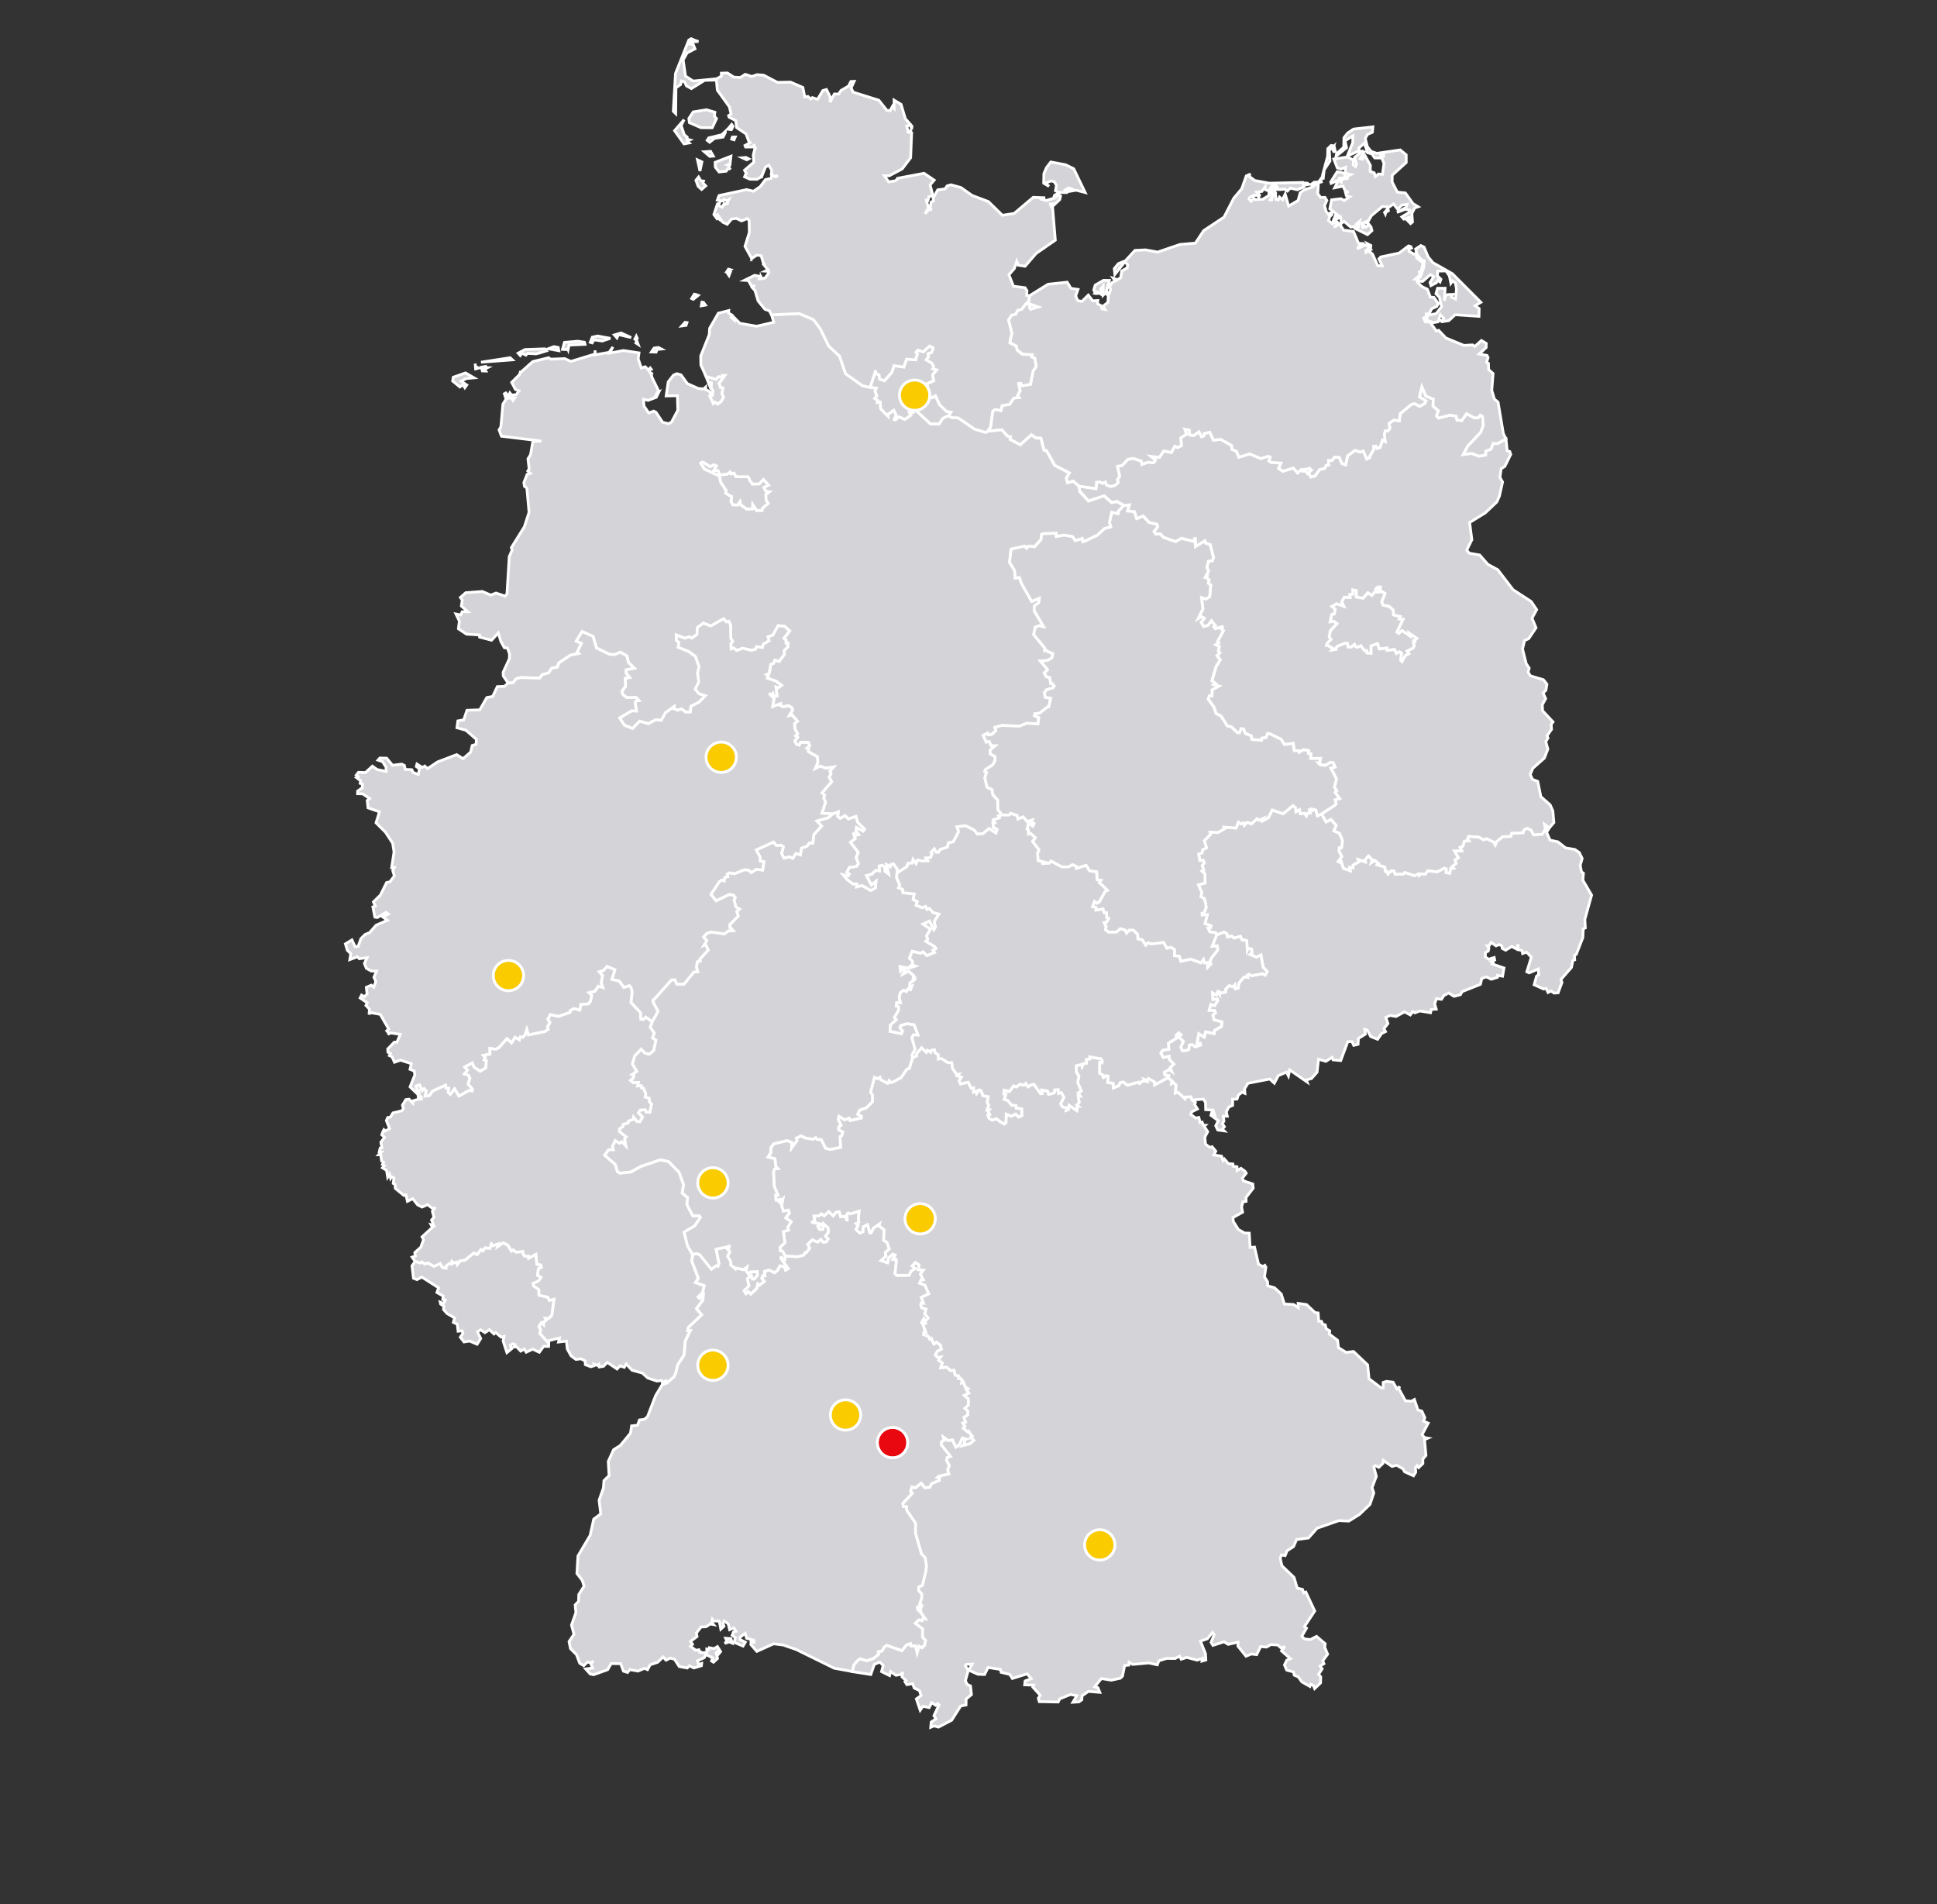
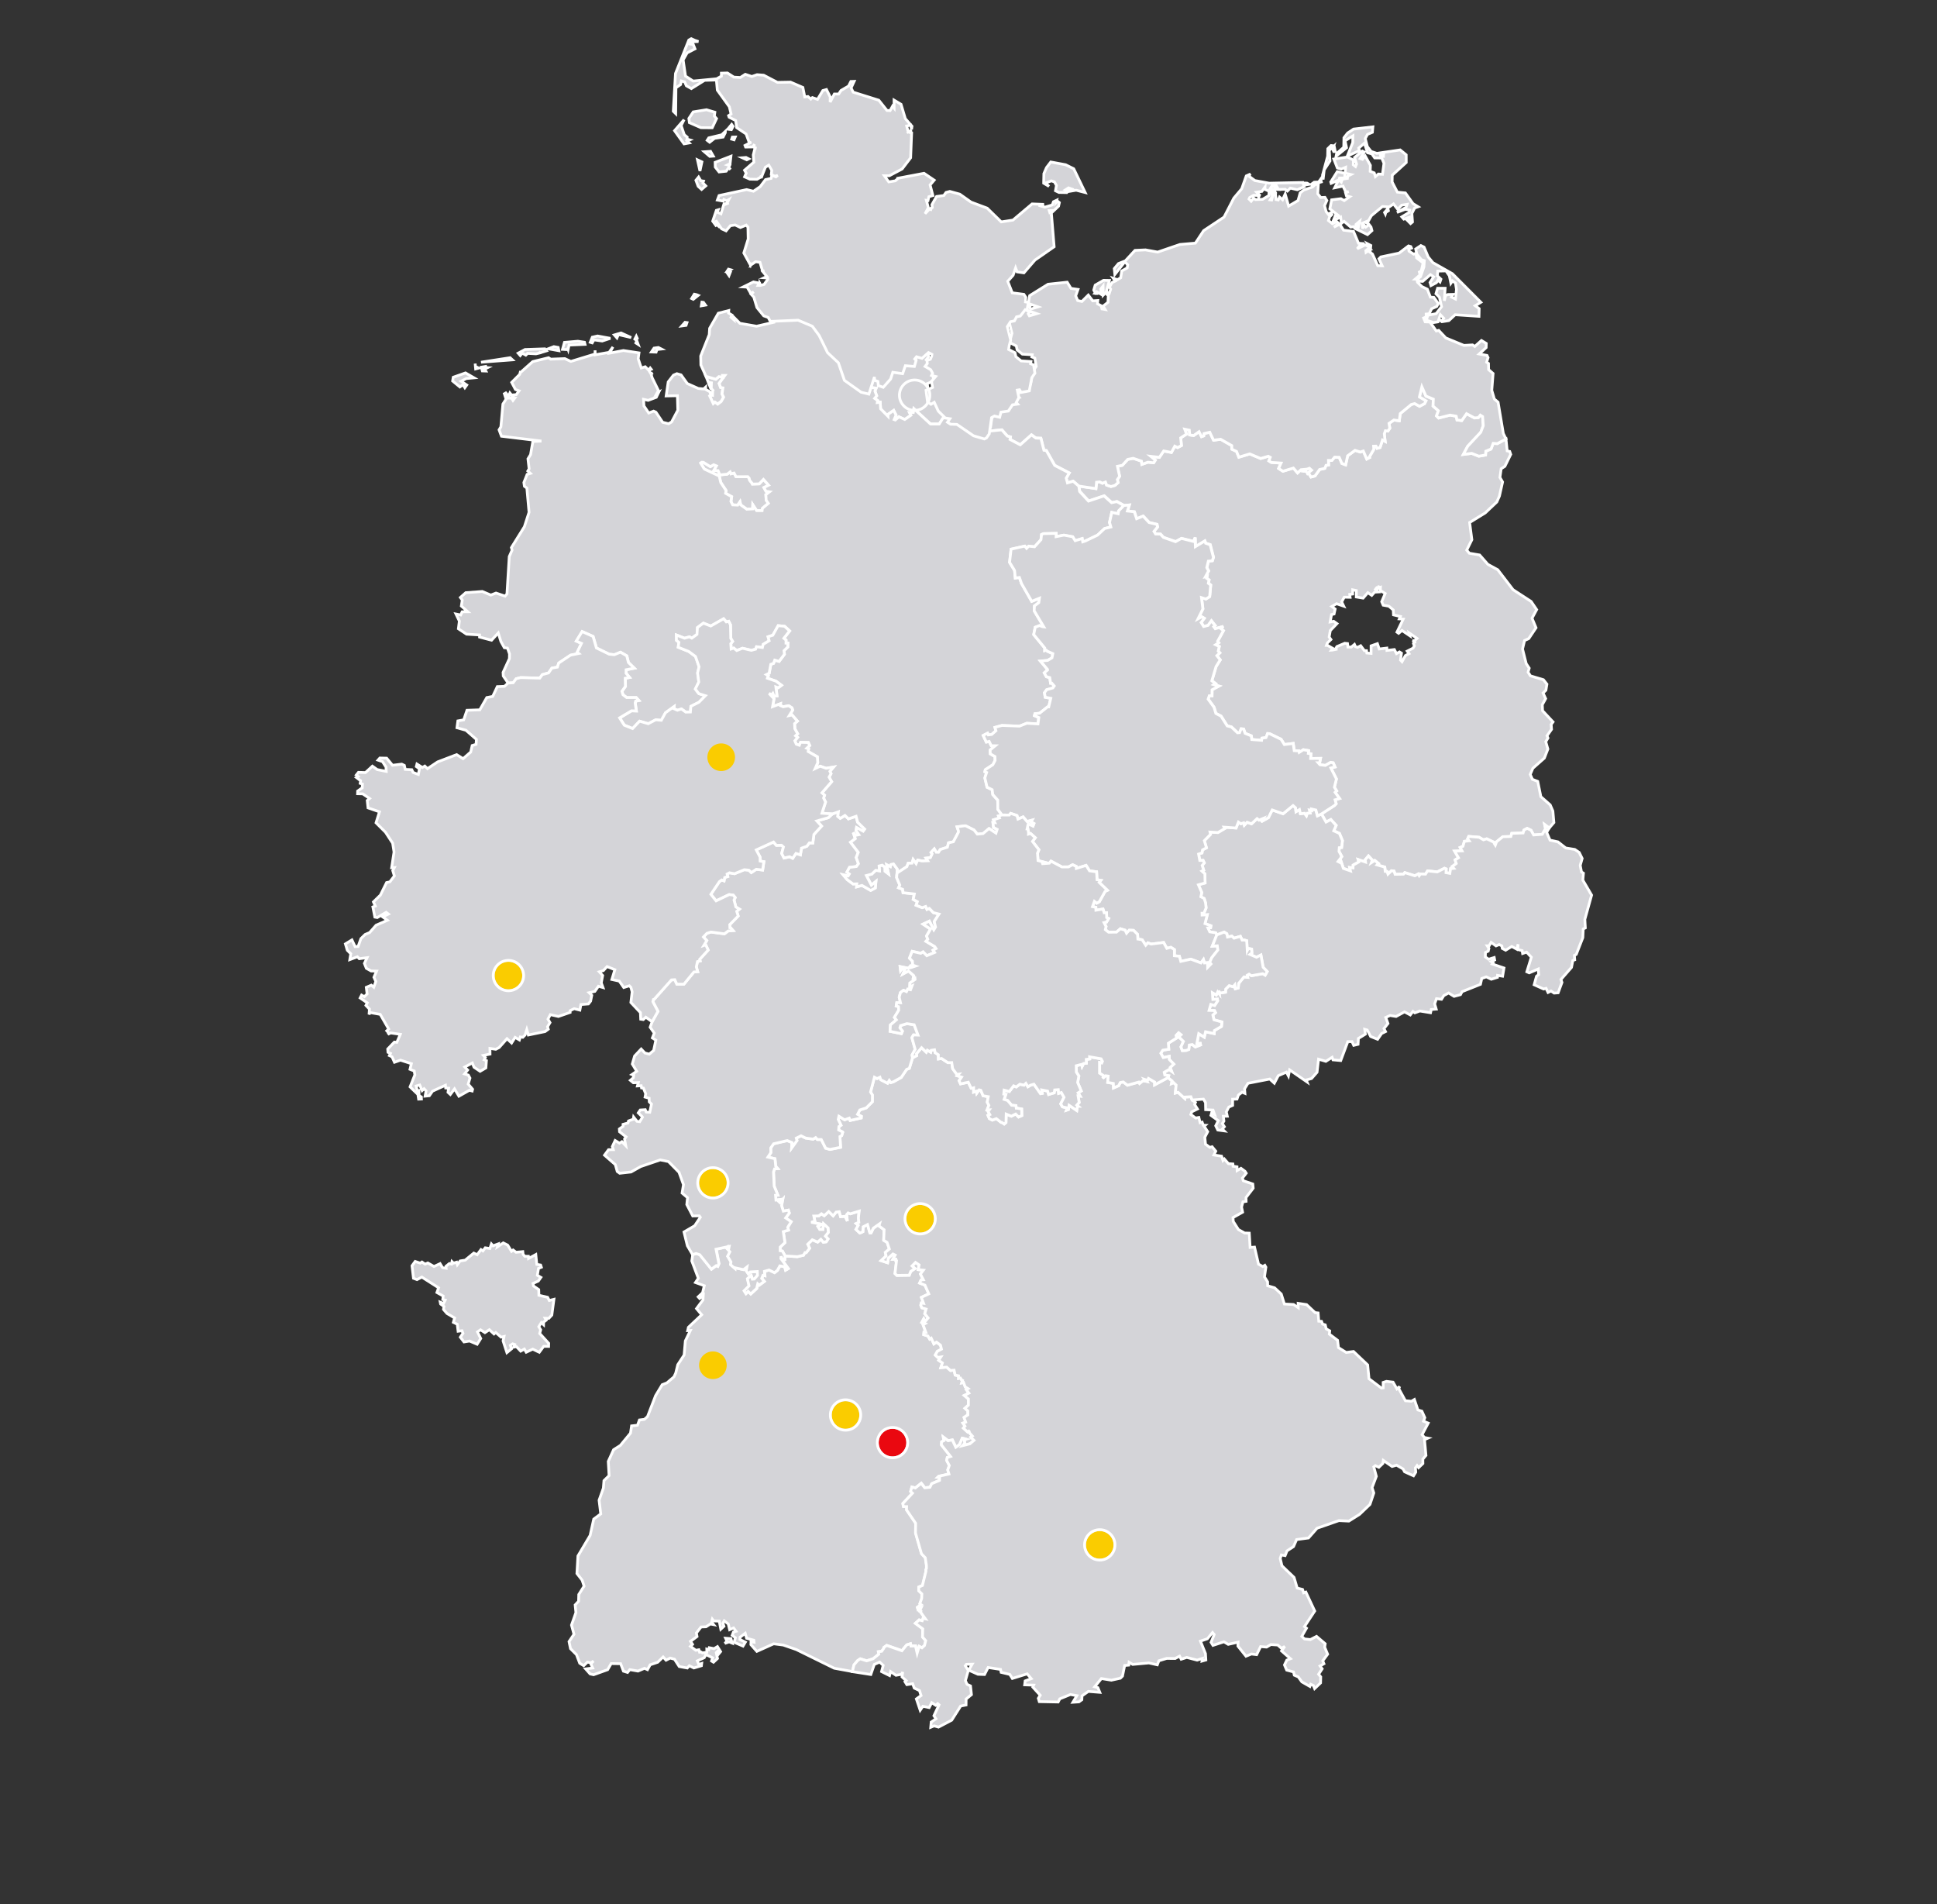
<svg xmlns="http://www.w3.org/2000/svg" version="1.1" id="Ebene_1" x="0px" y="0px" viewBox="0 0 701 689" style="enable-background:new 0 0 701 689;" xml:space="preserve">
  <rect x="0" y="0" width="701" height="689" fill="#333333" stroke="none" />
  <g>
    <path style="fill:#D4D4D8;stroke:#FFFFFF;" d="M264.521,592.93l0.447,1.613l-1.102-0.448l-1.565,0.556l0.778-0.81l-0.485-1.065   L264.521,592.93z M284.113,454.452l4.479,0.263l2.19-0.525l0.547-0.964l0.447,0.023l1.226-1.582l-0.686-1.435l1.65-1.627   l1.943,0.841l1.164-1.019l0.879,1.049l1.049-0.146l0.67-1.026l-0.963-1.034l1.048-1.342l-0.108-1.613l-1.596-1.466l-0.239,2.045   l-1.179-0.031l-0.694-1.103l1.442-0.764l-3.825-0.733l1.334-0.416l-0.37-1.844l1.773-0.054l0.995-0.756l0.987,0.694l1.634-1.504   l1.604,1.535l1.072-1.335l1.126-0.139l0.501,1.806l1.626-0.139l0.81,1.689l-0.254-2.306l0.532-0.61l0.763,0.324l3.269-0.987   l-0.193,1.381l-0.1,1.219l0.154,1.481l-0.956,0.424l0.748,0.648l-0.833,1.458l1.388,1.304l0.409-0.139l0.709-0.332l0.085-1.751   l1.596-0.825l0.833,2.985h0.454l0.818-1.674l2.251-1.581l-0.224,0.74l1.874,1.404l-0.154,3.827l1.218,0.717l0.84,2.43l-1.472,1.235   l0.293,1.303l-1.812,1.675l2.344,0.756l0.27-1.667l1.673-1.512l0.817,0.401l-0.84,1.505l1.071-0.039l0.031,0.671h0.201   l-0.548,4.552l0.671,0.671l4.479-0.069l0.548-1.389l1.519-1.026l-1.049-0.934l1.265-1.288l1.295,0.903l-0.308,1.712l1.85,0.193   l-1.064,1.389l1.064,2.075l-0.833,0.077l-0.524,1.127l1.943,0.756l1.38,3.155l-2.683,1.265l0.794,2.153l-0.817-0.108l-0.185,0.756   l0.347,0.964l1.58,0.463l-0.493,1.689l1.226,1.528l-1.118,1.319l-0.494-0.98l-0.701,1.289l1.156,0.439l-0.694,0.386l1.003,2.716   l-0.663-0.016l-0.093,0.887l1.527,0.502l0.632,1.103l0.555-0.339l0.956,2.075l0.971-0.633l1.427,1.088l0.362,1.45l-1.496,0.803   l-0.755,1.334l0.917,0.849l1.103-0.147l-0.779,1.188l1.349,0.972l-0.57,1.69l2.12-0.178l1.373,1.227l1.31-0.123l0.386,1.766   l1.226,0.278v0.926l0.686-0.131l0.524,0.848l0.37-0.401l-0.416,1.296l0.648-0.154l0.609,1.612l1.04,0.633l-0.639,0.362l0.932,1.258   L349,504.914l1.512,1.257l-0.008,2.238l-1.265,1.149l1.049,0.941l0.023,1.443l-1.388,0.926l0.594,1.697l-1.002,0.37l0.755,1.088   l-0.578,0.71l1.496,1.373l0.84-0.525l-0.439,0.509l1.349,1.528l-0.563,0.393l1.157,1.142l-1.473,1.258l-2.652,0.679l0.763-0.857   l-0.185-1.288l0.763-0.216l-1.472-0.34l-0.98,2.315l-1.349,0.972l-1.264-2.662l-1.535,0.286l-1.727-1.296l0.216,1.257l-0.825,0.424   l-0.077,1.119l3.316,4.181l-1.203,0.386l-0.224,1.034l0.972,1.859l-0.579,1.589l0.455,1.474l-3.731,0.848l-0.378,0.371l0.709,0.061   l-0.023,1.027l-2.83,1.195l-0.632,1.304l-1.881,0.193l-1.28-1.643l-2.12,1.697l-1.272-0.332l-0.455,1.589l0.678,0.618l-3.492,3.757   l0.223,1.072l1.164,0.039l-0.046,1.18l3.3,4.829l-0.046,3.534l2.174,7.529l1.365,1.412l0.416,2.8v1.127l-0.208,0.401l0.062,0.486   l-1.28,5.238l-1.35,0.563v1.35l1.134,1.119l-0.062,1.666l-0.671,1.89l0.478,0.363l-1.387,0.972l0.239,0.779l1.094-0.563   l-0.686,1.574l0.756-0.787l-0.208,0.756l1.734,2.384l-0.871-0.178l-0.285,0.857l-1.134-0.278l-1.356,1.234l2.675,1.983   l-0.085,2.978l1.157,1.296l-0.44,1.759l-0.925,0.841l-1.026-0.525l-0.709,2.469l-0.601-2.639l-1.642,0.062l-0.193-0.841   l-1.357,0.432l-1.72,2.106l-5.512-1.921l-1.033,0.733l-0.039,0.324l-0.74,1.057l-1.211,0.162l0.147,0.895l-2.028,1.643   l-2.336,0.756l-2.328-0.717l-0.949,0.632l-1.326,1.566l-0.578,2.423l-6.608-1.211l-13.7-6.743l-4.742-1.643l-3.462-0.448   l-6.091,2.739l-2.151-2.43l0.031-1.041l1.095,0.146l-0.077-0.71l-2.614-0.717l-0.486-1.782l-1.889,1.412l-0.031,0.841l1.959,0.948   l-0.848,1.428l-3.216-1.381l0.455-1.644l-1.156-0.871l0.455-1.196l0.933-0.27l-0.879-1.204l-1.434,0.633l-0.494-2.083l-1.457-1.119   l-0.486,0.872l0.386,1.088l-1.141,1.049l-0.563-2.916l-2.036-0.062l-0.455-0.609l-0.262,1.041l0.71,0.895l-1.188-0.223   l-1.565,1.018l-1.781,0.062l-1.704,2.175l0.239,1.281l-2.351,1.743l0.724,1.088l-0.747,0.725l1.935,1.427l1.102-0.192l0.394,1.303   l-0.116-0.771l1.01,0.594l1.604-0.224l-0.016-1.134l0.694,0.216l0.193-0.725l1.727,0.339l1.241-0.74l1.141,1.813l-0.609,0.725   l-0.331-1.057l-0.633,0.671l0.432,2.153l-1.434,1.342l-0.717-0.448l0.393-1.149l-2.444-1.18l-0.578,1.141l-2.514,1.158l0.532,1.265   l1.049-0.332l-0.1,0.818l-2.722,0.81l-1.657-0.802l-0.725,0.81l-2.922-0.533l-1.712-2.646l-1.565-0.409l-1.496,0.764l-1.048-1.165   l-1.967,1.906l-2.721,0.918l-0.979,1.766l-1.064-0.493l-2.367,1.01l-2.976-0.524l-0.802,1.01l-1.488-0.463l-1.018-2.692   l-3.423-0.046l-1.28,2.206l-5.081,1.821l-1.257-0.286l-1.611-1.813l2.536-0.331l-0.694-1.528l1.01-0.995l-0.917,0.656l-1.295-0.27   l-1.342,1.296l-1.457-0.888l-1.172-3.109l-2.159-2.16l-0.532-2.561l1.789-2.646l-0.894-3.325l1.596-4.529l-0.27-2.761l1.233-1.327   l0.07-2.446l1.927-3.032l-0.701-2.144l-1.889-2.423l0.362-6.341l4.41-7.437l1.311-5.91l2.536-1.874l-0.601-4.961l1.55-4.374   l0.216-2.708l1.85-1.813l-0.293-5.138l1.92-4.227l2.459-1.566l3.67-4.452l0.386-2.615l2.151-0.239l0.686-1.898l1.812-0.224   l1.126-1.003l2.93-7.598l2.374-3.935l1.72-0.663l2.544-2.184l0.648-1.396l0.724-2.986l2.298-3.51l0.447-5.115l1.82-3.772   l-0.972,0.054l0.262-1.203l4.804-4.529l-1.874-2.237l2.336-3.14l0.101-1.643l-1.296,1.126l-0.539-0.586l1.603-1.505l0.602-2.538   l-3.177-1.149l1.018-1.551l-2.352-6.256l0.347-2.284l1.242-0.44l1.357,0.463l4.209,5.223l1.727-1.281l0.563,0.247l0.409-0.98   l-1.018-5.207l4.773-1.026l-0.232,1.134l-0.308-1.049l-0.563,0.409l1.349,1.466l-0.832,1.635l1.218,2.037l-0.154,0.987l1.518,1.304   l-0.007-0.201l3.184,0.702l1.257-0.964l-0.262,1.412l0.717,1.064l0.724-0.694l2.56-0.139l0.07,1.366l-1.149,1.342l-0.717,0.054   l-0.471-1.304l-1.318,1.158l0.594,2.599l-1.781,1.767l0.655,1.026l0.817-0.818l0.895,0.934l2.158-1.967l0.401-1.705l0.532,0.478   l1.82-1.35l-0.925-1.088l0.447-1.111l0.671,0.147l-0.116-1.597l1.665-0.478l1.959,0.964l1.048-0.826l0.201-0.37l0.709-1.265   l1.704,0.308l0.339,1.235l0.956-0.548l-2.629-3.633l0.07-0.803l0.47,1.073l0.833,0.077L284.113,454.452z" />
    <path style="fill:#D4D4D8;stroke:#FFFFFF;" d="M330.242,382.76l1.511-0.802l-0.085-0.71l1.851-2.144l1.688,1.62l0.401-0.733   l1.203,0.733l0.193-0.695l1.202-0.185l0.232,1.065l1.141,0.725l0.023,1.535l1.172-0.154l2.274,1.496l1.38-0.023l0.34,2.199   l1.518,2.075l0.671-0.092l-0.524,0.578l1.55,0.494l-0.895,1.296l0.525,1.15l2.806-0.602l1.033,2.168h0.363l0.547-0.139   l-0.015,1.543l1.002-0.347l0.139,0.74l0.863-1.196l0.594,0.132l0.84,2.005l1.874,0.324l-0.378,1.991l0.594,1.149l-0.633,1.636   l0.81-0.016l-0.455,0.641l0.609,1.08l-0.663,0.27l0.501,1.18l1.08,0.548l1.449-0.533l1.766,1.381h0.254l0.825,0.564l0.64-0.517   l0.085-3.063l1.858,0.756l1.565-0.787l1.049,1.072l1.179-0.509l-0.054-2.368l-1.673-0.301h-0.269l-0.132-0.941l-1.588-0.124   l-1.418-1.72l-1.28-0.401l0.624-1.813l-0.748-0.116l0.139-1.419l1.889,0.486l1.55-2.045l0.94,0.409l1.319-1.003l1.48,0.347   l0.686-0.655l0.741,1.234l0.832-0.501l0.37-0.147l0.979-0.27l2.406,3.425l0.632-0.123l-0.2-1.227l2.128,0.409l0.354,1.234   l2.02-0.601l0.178-1.042l1.295-0.1l0.131,1.35l0.979-0.309l0.979,1.736l-1.202,2.353l0.624,1.088l1.774,0.378l-0.317,0.833   l0.71-0.247l0.239-1.535l2.768,1.882l0.254-1.558h0.201l-0.448-0.37l0.872-0.965l-0.394-2.368l0.733,0.062l-0.725-1.181   l1.133-0.671l-1.303-3.07l0.44-2.345l-0.918-1.428l-0.023-2.291l1.928-0.486l0.193,0.733l0.547-1.065l0.995-0.108l-0.039-1.365   l1.257-0.17l-0.054-0.771l4.179,0.733l0.485,0.918l-0.269,0.609l-0.748-0.185l0.015,3.819l1.488,0.972l-0.378,0.918l1.072-0.934   l0.894,0.139l-0.185,2.276l2.044,0.37l0.069,1.62l1.866-0.81l0.555-1.126l1.095-0.224l1.526,1.188l4.094-1.149l0.293,0.494   l1.226-1.003l1.203,0.247l-0.54-0.672l0.987,0.332l0.339-0.71l2.236,1.304v1.011l4.842-2.608l1.473,1.196l-0.201,0.957l0.741-0.34   l0.917,0.88l-0.285,2.9l0.979-0.277l2.406,2.198l0.054-0.478l2.181-0.124l0.448,1.189l1.202,0.887l-0.308,0.709l1.033,1.651   l-2.074,1.019l-0.308,0.995l1.742,1.265l1.141-0.216l0.471,1.906l0.717-0.209l0.416,1.096l0.694,0.038l-0.393,0.34l1.31,1.983   l-1.056,2.013l0.262,2.523l1.565,1.141l0.818-0.231l1.326,1.605l-0.686,1.381l2.775,0.416l0.517,1.551l0.493-0.532l1.473,1.697   l1.619,0.115l0.069,0.826l1.419,0.193l0.054,1.358l1.388-0.803l1.449,1.065l0.455,0.702l-1.395,1.774l0.347,0.965l3.415,1.165   l0.147,1.519l-2.591,3.364l0.023,1.389l-1.141,0.185l-0.501,1.897l0.386,1.844l-3.478,1.952l0.085,1.389l1.881,2.954l2.236,1.242   l1.681,0.054l0.308,5.169l1.596-0.115l1.442,6.171l1.558,0.857l0.732-0.44l0.378,0.671l-0.517,3.51l1.141,1.798l0.024,1.419   l2.513,0.741l2.406,2.253l1.125,3.602l3.339,0.178l1.673,1.141l-0.023-1.566l3.053,0.471l3.084,2.893l1.087,0.116l0.239,2.978   l1.002,0.061l0.363,0.988l0.987,0.293l0.331,1.419l1.28,0.733l-0.131,1.188l2.968,2.23l0.332,2.661l2.799,1.744l2.636-0.355   l5.12,4.86l0.486,5.007l4.518,3.395l0.632-0.093l-0.016-1.967l1.18-0.386l2.398,0.285l1.388,2.438l1.002-0.864l-0.316,0.787   l2.39,4.359l2.19,0.193l1.071-0.633l1.28,3.788l1.419,0.417l1.072,2.368l-0.471,1.281l1.704,0.686l-2.228,4.189l0.856,1.026   l1.249,0.224l-1.226,0.532l0.524,5.717l-1.133,1.35l0.023,1.589l-1.557,1.489l-0.548-0.74l-0.601,0.802l0.131,1.574l-0.81,1.311   l-3.23-1.45l-0.571-1.042l-2.344-1.357l-1.611,0.478l-3.184-2.199l-0.124,1.065l-1.488,1.427l-1.249-0.594l-0.578,0.44l0.918,3.433   l-1.542,4.073l0.624,1.936l-1.388,4.143l-3.755,3.588l-3.878,2.445l-3.6-0.17l-7.903,2.747l-3.115,3.533l-4.294,0.571l-1.111,2.538   l-2.367,1.558l-0.678,1.713l-1.357-0.239l-0.424,1.265l0.632,2.669l4.379,4.205l1.134,3.85l1.935,0.486l0.409,1.234l0.786-0.278   l3.215,6.858l-3.716,5.632l0.732,0.586l-1.711,2.963l0.994,0.926l2.136,0.223l2.228-1.149l3.123,2.661l-0.178,1.242l1.064,2.546   l-1.773,2.4l0.432,1.041l-1.396,0.818l0.756,1.034l-1.288,1.951l0.771,0.957l-0.061,2.191l-2.144,2.044l-0.439-1.103l-0.995-0.463   l-0.285,0.787l-2.899-1.651l-1.303-1.797l-1.426-0.617l-0.286-1.181l-2.482-0.663l-0.795-1.867l0.849-1.744l1.31-0.509   l-3.215-2.816l1.164-1.62l-1.195,0.679l-1.341-1.196l-2.506-0.162l-1.542,0.911l-2.166-0.178l-1.427,2.916l-1.904-0.239   l-1.951,0.802l-2.93-3.656l0.047-1.427l-3.555,0.794l-1.55-0.926l-3.97,1.296l-0.686-1.095l1.133-2.831l-0.609-0.718l-1.851,2.245   l-2.513,0.864l1.812,4.513l0.139,2.307l-1.38,0.393l0.146-0.964l-1.92,0.625l-3.747-0.98l-2.02,0.648l-0.586-1.111l-1.604,0.849   l-3.06-0.031l-2.838,0.864l-0.555,1.458l-3.045-0.679l-5.868,0.525l-1.303-0.764l-0.115,1.019l-1.488,0.131l-0.787,3.857   l-0.763,0.756l-3.261,0.717l-3.609-0.594l-2.421,2.971l1.157,0.331l0.686,1.682l-4.14-0.332l-2.29,1.605l-0.07,1.42l-1.04,0.756   l-2.19,0.146l1.426-2.384l-2.336-0.416l-3.832,1.566l-0.593,1.142l-6.832-0.132l-0.347-1.203l0.687-1.111l-2.683-2.955l0.308-0.702   l-3.254-0.108l0.178-1.419l2.197-0.818l-1.465-1.736l-5.366,1.659l-0.925-1.458l-3.131-0.749l-0.216-1.056l-4.51-0.695   l-1.287,2.538l-2.391-0.092l-3.338-1.489l1.249-2.153l-2.097,0.062l-0.386,0.525l1.095,1.666l-1.048,3.688l0.593,1.342l1.249,0.579   l0.34,3.155l-1.928,1.597l-0.023,2.137l-1.943,0.386l-3.254,5.122l-4.772,2.507l-1.581-0.447L336.842,625l0.162-1.89l1.727-1.18   l-0.741-1.111l1.851-3.95l-0.486-0.417l-0.701,0.602l-1.473-0.957l-0.91,1.775l-2.29-0.455l-0.964,1.411l-1.38-4.088l1.697-1.212   l-0.571-1.812l-1.904-0.911l-0.563-1.566l-2.105,0.332l-0.671-1.073l0.409-0.378l-1.488-1.35l0.262-1.789l-0.37,0.833l-2.082,0.37   l-1.951-1.342l-0.37,1.442l-2.891-1.442l0.586-2.245l-1.28-1.181l-1.935,0.841l-1.257,3.642l-6.684-1.042l0.578-2.422l1.326-1.566   l0.948-0.633l2.329,0.725l2.344-0.756l2.027-1.643l-0.146-0.895l1.21-0.162l0.733-1.057l0.038-0.324l1.034-0.74l5.512,1.921   l1.72-2.099l1.357-0.432l0.192,0.849l1.635-0.062l0.609,2.631l0.709-2.461l1.033,0.524l0.918-0.841l0.447-1.758l-1.164-1.304   l0.085-2.97l-2.676-1.983l1.357-1.234l1.126,0.277l0.285-0.856l0.879,0.177l-1.735-2.391l0.209-0.748l-0.756,0.786l0.686-1.573   l-1.095,0.563l-0.239-0.779l1.388-0.972l-0.486-0.363l0.671-1.89l0.062-1.666l-1.134-1.119v-1.35l1.35-0.563l1.28-5.238   l-0.062-0.487l0.216-0.401v-1.134l-0.417-2.792l-1.364-1.412l-2.167-7.53l0.046-3.533l-3.299-4.829l0.046-1.181l-1.172-0.038   l-0.216-1.073l3.493-3.757l-0.679-0.625l0.455-1.589l1.265,0.34l2.12-1.705l1.28,1.643l1.881-0.193l0.64-1.304l2.829-1.195   l0.016-1.027l-0.709-0.061l0.377-0.371l3.732-0.848l-0.447-1.474l0.57-1.597l-0.971-1.859l0.223-1.026l1.203-0.386l-3.315-4.189   l0.069-1.118l0.825-0.425l-0.216-1.257l1.735,1.296l1.534-0.285l1.265,2.661l1.349-0.972l0.979-2.322l1.473,0.347l-0.756,0.216   l0.178,1.281l-0.764,0.856l2.653-0.679l1.472-1.25l-1.156-1.149l0.563-0.394l-1.35-1.519l0.44-0.509l-0.841,0.532l-1.495-1.381   l0.578-0.71l-0.756-1.088l1.003-0.37l-0.594-1.697l1.388-0.926l-0.016-1.443l-1.056-0.941l1.272-1.149l0.008-2.23l-1.511-1.265   l1.681-0.841l-0.941-1.265l0.648-0.363l-1.041-0.632l-0.609-1.613l-0.648,0.155l0.416-1.296l-0.362,0.401l-0.532-0.856   l-0.678,0.131v-0.926l-1.226-0.278l-0.386-1.766l-1.311,0.123l-1.372-1.227l-2.12,0.178l0.57-1.69l-1.349-0.972l0.786-1.196   l-1.102,0.155l-0.918-0.849l0.756-1.335l1.496-0.802l-0.355-1.442l-1.434-1.088l-0.964,0.632l-0.956-2.083l-0.555,0.34   l-0.632-1.103l-1.534-0.502l0.092-0.887l0.671,0.015l-1.002-2.715l0.693-0.386l-1.156-0.44l0.702-1.288l0.493,0.98l1.11-1.319   l-1.226-1.528l0.494-1.689l-1.573-0.463l-0.355-0.965l0.193-0.756l0.81,0.108l-0.795-2.152l2.684-1.265l-1.381-3.163l-1.942-0.756   l0.524-1.119l0.84-0.077l-1.064-2.075l1.064-1.389l-1.85-0.2l0.308-1.713l-1.303-0.895l-1.257,1.281l1.049,0.933l-1.519,1.034   l-0.547,1.388l-4.472,0.062l-0.679-0.671l0.548-4.544h-0.201l-0.038-0.671l-1.072,0.038l0.841-1.504l-0.81-0.401l-1.673,1.512   l-0.27,1.659l-2.344-0.756l1.804-1.667l-0.285-1.303l1.473-1.235l-0.841-2.43l-1.218-0.717l0.154-3.827l-1.873-1.404l0.223-0.741   l-2.251,1.582l-0.817,1.674h-0.447l-0.841-2.985l-1.596,0.825l-0.085,1.751l-0.701,0.332l-0.409,0.139l-1.388-1.304l0.833-1.458   l-0.748-0.64l0.956-0.425l-0.154-1.481l0.108-1.227l0.193-1.38l-3.269,0.987l-0.764-0.324l-0.539,0.609l0.254,2.307l-0.802-1.697   l-1.627,0.139l-0.501-1.805l-1.125,0.138l-1.072,1.335l-1.604-1.535l-1.634,1.504l-0.987-0.694l-1.003,0.764l-1.773,0.054   l0.378,1.843l-1.334,0.417l3.824,0.733l-1.442,0.764l0.694,1.103l1.18,0.031l0.239-2.045l1.588,1.458l0.108,1.62l-1.048,1.343   l0.963,1.026l-0.663,1.034l-1.056,0.138l-0.879-1.049l-1.164,1.011l-1.943-0.841l-1.658,1.628l0.694,1.442l-1.226,1.582   l-0.447-0.023l-0.547,0.964l-2.19,0.525l-4.479-0.263l-0.957-1.751l-0.809-0.139l-0.008-1.296l1.727-1.651l-0.593-3.942   l1.881-0.571l-0.285-0.995l1.241-2.044l-1.989-1.358l1.334-1.774l-0.34-1.05l-1.835,0.355l-0.632-1.982l0.416-2.215l-1.033,1.127   l-0.578-0.571l0.409-0.525l-1.242,0.162l-0.154-1.712l0.848-0.047l-1.349-3.294l-0.231-5.138l0.37-1.08l1.164-0.108l-0.74-0.833   l-0.27-2.739l-2.567-0.586l1.079-1.605l-0.039-1.728l1.049-1.496l4.927-1.157l1.719,0.725l-0.131,1.936l1.935-2.685l-0.254-0.856   l1.734-0.849l1.635,0.81l2.729,0.402l0.91-0.564l0.617,0.687l1.419,0.016l1.572,3.132l1.558,0.455l3.847-0.779l-0.223-3.881   l0.632-0.324l0.378-1.25l-0.07-0.1l-1.411-0.71l0.101-1.249l0.747-0.471l-1.002-2.091l0.255-1.165l2.05,1.296l1.681-0.601   l0.324,0.833l4.009-0.903l0.054-0.578l-1.372-0.733l0.817-1.582l2.329-0.756l2.212-2.214l0.016-2.43l-0.671-1.103l1.411-5.346   l0.941,0.493l1.04-0.493l0.317,0.918l2.451,1.257l0.609-1.018l0.548,0.787l0.971-0.301l2.814-1.566l1.959-2.909l0.971-0.378   L330.242,382.76z" />
-     <path style="fill:#D4D4D8;stroke:#FFFFFF;" d="M499.015,212.807l0.054,0.03l0.547-0.262l-0.054,1.073l1.758,1.087l-1.249,2.994   l0.532,1.249l2.059,0.371l1.588,1.365l0.085,1.775l2.49,0.586l-0.385,0.864l1.403,0.092l-2.259,4.683l0.601,0.448l1.211-1.026   l2.868,1.936l-0.27-1.041l2.853,1.982l-0.956,0.88l-0.717-0.17l0.871,0.417l0.023,0.185l-0.239,0.031l-0.277,0.493l0.339,0.88   l-0.486,0.802l-2.105,1.08l0.656,0.91l-1.319,0.695l-1.226,2.206l-0.547-0.571l0.355-2.507l-0.725-0.455l-1.103,0.617l-0.748-1.473   l-2.683,0.316l-0.054-0.856l-2.752,0.331l-0.656-1.928l-2.282,0.794l-0.015,2.739l-1.527-0.147l-0.115-0.841l-0.787-0.023   l-1.326-1.766l-1.133,0.586l-0.764-0.247l-0.362-0.825l-1.133,0.956l-1.234-0.015l-0.162-1.25l-0.994-0.1l-2.853,1.211l-0.44,0.779   l0.625,0.1l-1.881,0.378l-0.263,0.016l0.486-0.633l-1.688-0.964l-0.239-0.131l-0.355-0.008l0.308-0.841l1.303-1.265l-0.64-0.91   l0.409-2.33l2.413-2.507l-1.179-0.834l-1.272,0.224l0.485-2.661l0.918-0.217l0.385-1.782l-1.218-0.941l1.727-0.995l2.591,0.887   l-0.74-1.535l0.94-1.713l2.113,0.047l-0.131-1.042l1.064-0.146l0.015-1.528l1.311,0.278L490.842,216l2.468,0.425l1.704-1.975   l1.418,0.972l1.041-1.157l1.288-0.07l-0.995-0.941l0.432-0.54l0.701-0.409l0.293,0.085L499.015,212.807z" />
    <path style="fill:#D4D4D8;stroke:#FFFFFF;" d="M390.434,175.892l6.184,0.918l0.216-2.315l1.172-0.123l0.956,0.494l1.102-0.432   l0.417,1.103l1.565,0.509l1.418-0.386l1.188-1.041l-0.293-1.065l0.817-1.188l-0.779-3.626l1.766-0.362l1.943-2.137l1.997-0.394   l2.983,1.011l0.147,1.18l2.205-0.787l2.066,0.209l0.609-0.941l-1.673-1.389l3.131,0.37l1.58-2.314l2.784,0.532l1.218-2.268   l1.017,0.501l1.396-0.732l-0.278-2.762l2.105-1.373l-0.647-1.767l1.673,0.355l0.115,1.712l1.45,0.216l1.95-1.38l0.887,1.782   l0.81-0.286l0.092-0.833l2.09-0.463l1.372,2.878l2.552-0.348l4.04,2.292l0.031,1.311l1.696,0.795l0.841,2.091l3.939-1.189   l3.94,1.659l2.76-0.81l0.725,0.394l-0.509,1.272l0.887,0.571l3.531,0.232l-0.879,1.936l1.535,1.018l3.801-1.149l1.511,1.759   l1.257-1.165l1.256-0.123l-0.424,0.617l0.949,0.115l-0.124-0.64l1.388-0.494l0.779,0.71l-1.828,1.412l0.795-0.293l0.801,1.342   l1.458-0.378l1.665-2.345l1.881-0.401l0.432-1.088l0.948-0.139l-0.054-1.659l1.234,0.016l1.002-1.196l1.65,0.054l0.979,2.23   l1.35,0.516l0.717-3.278l2.691-1.983l1.889,0.617l1.094-0.37l1.257,2.885l0.956-0.501l-0.085-0.139l1.689-2.878l-0.093-1.103   l0.872-0.031l0.385,0.787l1.079-0.278l0.879-2.73l0.964,0.493l-0.308-2.731l0.401-1.111l0.909,0.116l0.702-1.049l-0.301-1.72   l1.766-1.227l1.943,0.27l0.347-2.592l3.963-3.279l1.257-0.355l1.773,0.988l1.819-0.965l0.494-0.987l-2.367-1.42l0.902-3.695   l1.465,3.371l2.675,1.104l-0.1,2.522l1.943,1.682l-0.702,1.859l0.779,0.764l4.14-1.049l2.229,0.401l0.277,1.358l1.712,0.216   l1.742-2.492l2.884,1.543l1.388-0.124l0.709-0.894l0.833,0.524l0.239,3.302l-0.918,2.399l-4.711,5.038l-1.58,2.955l3.014-0.386   l2.583,1.026l2.444-0.424l0.077-1.389l1.897-0.771l0.779-2.06l1.496,0.1l3.138-1.697l0.447,4.305l0.91,0.208l0.37,1.064   l-2.121,4.313l-1.349,0.887l-0.439,3.132l0.956,1.651l-1.141,5.107l-0.956,2.137l-4.172,3.942l-5.651,3.48l0.802,6.233   l-1.858,3.765l0.94,1.119l3.747,0.64l2.969,3.387l3.577,1.951l5.536,7.214l6.531,4.258l2.012,2.955l-1.681,3.109l1.45,3.456   l-2.637,3.927l-1.512,0.686l-0.732,3.078l1.334,5.316l1.079,1.612l-0.408,1.466l0.855,1.319l4.696,1.404l1.264,1.605l-0.37,2.199   l-1.025,0.987l0.94,2.044l-1.218,2.207l0.101,2.175l3.785,4.051l-0.671,0.902l0.131,1.782l-1.642,2.338l0.355,0.787l-0.802,1.327   l0.756,2.677l-1.265,3.271l-4.156,3.672l-0.956,2.245l0.795,1.774l1.927,0.741l1.118,5.523l3.385,2.978l0.963,2.222l0.371,4.174   l-1.704,1.982l-1.635-1.242l0.332,1.528l-1.188,1.99l-3.153,0.232l-0.933-1.705l-1.403-0.679l-1.141,0.602l-0.317,1.064   l-4.109,0.139l-0.339,1.134l-2.899,0.085l-2.267,1.836l-0.439,1.196l-0.424-0.641l-0.031-0.37l-2.653-1.273l-1.187,0.363   l-1.581-0.926l-3.739-0.309l-0.401,0.88l0.54,0.694l-1.712,0.193l-0.532,1.813l-0.994,0.417l0.67,1.226l-2.675,0.085l1.403,2.415   l-1.226,0.771l0.409,1.312l-1.442,1.072l0.548,0.671l-1.141,0.116l-0.278,1.697l-1.372-0.262l0.038-1.335l-0.617-0.247   l-2.598,1.312l-3.508-0.37l-0.748,1.188l-1.781-0.077l-0.486,0.617l-0.331-0.617l-1.265,0.671l-3.646-1.157l-0.432,0.563   l-3.053,0.046l-0.401-1.165l-0.933-0.108l-1.242,1.227l-0.308-0.957l-0.686-0.038l-0.17-1.559l-2.799-0.794l0.509-0.525   l-1.334-1.088l-1.249,0.826l0.34-0.942l-1.38-1.504l-1.157,1.35l0.123,0.857l-2.69-0.903l0.262,0.849l-2.082,1.157l-0.031,1.003   l-1.226-0.139l0.309,1.219l-2.575-0.888l-1.049-3.155l-0.231,0.98l-0.656-0.332l1.365-1.782l-1.018-1.905l0.116-1.32l0.825-0.061   l0.293-2.492l-1.087-2.615l-2.043-0.926l0.863-1.96l-1.92-2.113l-1.727,0.902l-1.665-2.947l4.695-3.039l0.617-0.633l-0.393-1.45   l1.619-0.448l-1.619-2.26l0.578-0.486l-0.825-1.35l0.74-2.986l-2.012-3.973l1.496-0.355l-0.663-1.504l-0.925-0.17l-1.897,1.096   l-1.959-0.247l-0.647-0.725l0.54,0.007l0.308-1.574l-3.562,0.039l0.092-1.697l-0.932-0.162l0.1-0.995l-1.897-0.324l-1.496,0.948   l-0.138-0.54l-1.674-0.077l-0.362-2.607l-3.192,0.409l-1.195-1.906l-4.14-2.013l-0.748-0.054l-0.563,1.458l-1.48,0.208   l-0.101,0.771l-3.562-0.277l-0.192-1.35l-2.229-0.888l-0.547-1.566l-0.887-0.084l-0.547,1.38l-0.756,0.062l-2.259-2.129   l-1.48-0.363l-2.251-3.548l-1.851-0.965l-0.671-2.237l-2.127-2.932l0.424-1.234l0.963,0.016l0.039-2.184l2.459-1.319l-1.842-0.54   l0.601-0.409l-1.311-0.972l1.527-5.153l1.511-2.407l-1.218-1.551l1.079-0.987l-0.586-0.656l0.37-1.659l-1.31-0.64l1.118-0.725   l-0.386-0.548l2.09-3.811l-1.095-0.856l1.064-0.687l-2.93,0.818l-0.547-0.725l0.508-0.409l-1.349-1.705l-1.195,1.651l-1.611,0.401   l-0.902-1.45l1.125-1.512l-0.917-0.548l-1.349,0.733l1.765-3.588l-0.501-4.104l1.604,0.517l1.334-0.841l0.092-0.771l0.301-3.441   l-0.848-0.648l0.254-1.196l-0.879-0.609l0.162-0.702l-0.586,0.154l1.141-2.114l-0.64-1.172l0.563-2.361l1.442-0.139l0.393-1.234   l-1.187-4.583l-1.619-0.524l-0.317-0.818l-3.392,2.06l-0.093-3.295l-0.585,1.412l-4.387-1.103l-2.121,1.18l-4.402-1.543   l-1.095-1.195l-1.727-0.023l-0.594-0.957l1.296-1.589l-0.209-0.942l-2.852-0.671l-2.159-2.322l-2.336,0.949l-0.848-2.507   l-2.491-0.286l0.679-2.175l-1.943,0.185l-2.545-1.435l-1.896,0.394l-2.73-2.461l-5.62,1.882l-3.231-3.495L390.434,175.892z    M498.198,212.714l-0.432,0.54l0.995,0.941l-1.288,0.07l-1.041,1.157l-1.418-0.972l-1.704,1.975l-2.468-0.417l0.016-2.314   l-1.311-0.278l-0.015,1.527l-1.064,0.147l0.131,1.041l-2.113-0.046l-0.94,1.713l0.74,1.535l-2.591-0.887l-1.727,1.003l1.218,0.933   l-0.385,1.782l-0.925,0.216l-0.486,2.662l1.28-0.224l1.172,0.833l-2.414,2.515l-0.408,2.33l0.64,0.91l-1.296,1.266l-0.308,0.841   l0.355,0.007l0.239,0.131l1.688,0.965l-0.486,0.632l0.263-0.015l1.881-0.378l-0.625-0.108l0.44-0.779l2.853-1.204l0.994,0.101   l0.162,1.257l1.226,0.015l1.133-0.956l0.363,0.818l0.763,0.246l1.133-0.586l1.327,1.767l0.778,0.023l0.116,0.833l1.526,0.154   l0.016-2.738l2.282-0.795l0.655,1.929l2.753-0.332l0.046,0.849l2.683-0.317l0.756,1.474l1.102-0.617l0.717,0.455l-0.354,2.507   l0.547,0.571l1.226-2.199l1.311-0.702l-0.656-0.91l2.105-1.08l0.486-0.802l-0.331-0.888l0.277-0.493l0.239-0.031l-0.023-0.185   l-0.871-0.417l0.717,0.17l0.956-0.88l-2.853-1.982l0.27,1.041l-2.868-1.929l-1.211,1.026l-0.601-0.439l2.259-4.691l-1.403-0.092   l0.385-0.864l-2.49-0.587l-0.085-1.774l-1.588-1.366l-2.066-0.37l-0.532-1.25l1.249-2.993l-1.758-1.08l0.046-1.072l-0.547,0.262   l0.131-0.447l-0.293-0.078l-0.401,0.548L498.198,212.714z" />
    <path style="fill:#D4D4D8;stroke:#FFFFFF;" d="M253.989,167.352l0.555-0.078l2.552,1.574l1.203-0.679l1.01,0.409l-0.948,1.682   l1.527,0.031l0.624,1.55l2.66-0.262l1.095-0.818l0.285,0.679l1.126-0.27l0.709,1.343l4.264-0.031l0.501,0.563l0.146,0.717   l0.933,1.142l0.085,0.255l2.467-0.085l1.519-1.612l1.897,2.106l-1.727,0.841l0.74,1.35l1.303,0.2l-1.342,1.026l0.132,2.037   l0.786,1.111l-2.151,1.797l-0.116,0.841l-1.997-0.008l-1.387-2.136l-0.047,1.512l-2.12,0.115l-2.19-1.558l-0.27-1.142l-0.809,1.211   l-1.835-0.077l-0.632-1.242l0.254-1.743l-2.19-1.204l0.178-1.003l-1.928-2.908l-0.547-2.338l-5.335-2.499l-0.209-0.263   l-1.195-1.951l0.386-0.286L253.989,167.352z M255.485,136.161l3.547,1.049l1.118-0.956l1.472,0.231l-0.131-0.663h0.848l-2.089,2.9   l0.532,1.466l0.825,0.155l-0.316,2.206l0.578,1.149l-0.879,1.566l-1.264,0.957l-1.01-0.717l-0.602,0.532l-1.31-2.808l0.408-0.27   l0.663,0.092l0.062-1.874l0.37,0.362l-0.918-0.972l0.078-2.044l-0.525-0.07l-0.146,1.065L255.485,136.161z" />
    <path style="fill:#D4D4D8;stroke:#FFFFFF;" d="M314.899,140.181l2.012-6.195l0.07,1.219l1.195,0.386l0.146,1.512l1.789,0.625   l2.667-3.009l0.787-2.43l3.554,0.501l0.987-2.877l3.269,0.262l0.625-2.183l-0.501-0.525l0.647-0.802l1.989,0.578l2.337-2.09   l1.249,0.64l-0.07,0.579l-0.501,1.203L335.916,128l0.124,1.126l-0.802,1.041l2.028,1.181l0.694,1.288l-0.386,0.779l1.488,0.394   l-1.511,1.774l0.385,2.199l-2.359,1.041l0.548,4.189l1.256,0.864l1.165-0.717l1.464,3.171l2.537,2.499l1.658,0.262l-0.871,1.273   l-2.198,1.103l-1.218,1.968h-3.161l-6.022-5.539l-0.216,1.357l-1.357,0.031l0.509,0.972l-2.236,1.536l-2.12-0.965l-1.295,1.157   l-0.432-0.169l0.694-1.613l-0.848-1.697l-2.082,1.435l0.023,0.725l-2.683-2.739l-0.154-2.399l-1.041,0.139l0.123-0.741   l-1.102-0.779l0.748-0.925l-0.632-1.705l0.447-1.057L314.899,140.181z" />
    <path style="fill:#D4D4D8;stroke:#FFFFFF;" d="M301.206,294.528l2.205-0.81l-0.216,1.658l0.887,0.733l1.704-1.057l1.249,1.235   l2.76-0.926l0.57,2.152l2.56,2.5l-0.555,0.741l-2.398-1.304l-0.177,1.118l1.002,1.451l-1.156,0.239l-0.864-0.995l0.763,2.198   l-1.734,1.296l2.806,3.649l-0.763,1.883l0.825,2.222l-0.756,1.026l-2.483,0.308l-0.932,1.721l0.871,0.655l-0.409,0.702   l-1.819-0.393l1.472,1.744l2.113,1.581l1.357-0.062l-0.077,1.096l1.943-0.525l3.145,1.805l1.681-0.887l0.216-2.368l-1.642,1.35   l-1.82-3.479l1.989-0.54l1.404-1.358l1.357,0.2l-0.147-1.766l1.126-0.293l1.002,0.732l0.054,1.482l1.234,0.949l-0.71-3.379   l1.365,0.717l0.185-0.741l0.956-0.216l1.411,1.937l-0.123,1.381l-0.155,1.643l1.149,2.723l-0.447,0.98l1.465,0.532l0.162,1.242   l4.086,0.463l-0.408,1.96l1.503,0.825l-0.447,1.289l2.174,0.871l1.28-0.424l0.47,1.049l0.841-0.355l1.48,1.535l2.028,0.525   l-1.72,2.7l0.471,1.998l-0.625,1.003l-1.619-3.14l-2.274,1.08l2.706,1.79l-1.442,2.477l0.447,1.219l-0.647,0.732l3.168,1.898   l0.471,0.718l-1.072,0.578l0.555,0.841l-2.837,1.173l-1.342-1.373l-0.825,0.501l-3.115-0.71l-0.971,2.461l1.049,1.088l0.108,1.427   l0.994,0.347l-1.673,0.564l-0.239-0.463l-0.601,0.694l-3.038-0.602l0.177,1.458l0.524-0.717l1.142,0.077l-0.795,1.844l1.982-1.073   l1.897,1.667l-0.155,0.848l0.579-0.061l0.061,0.601l-1.858,1.304l-0.054,1.35l0.817-0.339l-0.539,1.419l-1.033-0.2l-0.44,0.879   l-0.779-0.355l-0.316-0.115l-1.094,0.833l-0.448,1.674l0.478,2.006l-1.357-0.031l-0.2,1.173l0.825,0.262l0.077,1.288l-1.557,2.592   l0.709,0.887l-2.151,1.844l-0.131,2.307l4.101,0.841l0.386-0.918l-0.925-1.188l0.231-0.818l2.305-0.702l2.63,0.409l1.403,3.749   l-1.635-0.069l-0.593,0.987l1.187,4.236l-1.11,2.052l0.154,1.01l-1.157,3.811l-0.971,0.378l-1.959,2.909l-2.814,1.566l-0.971,0.301   l-0.548-0.787l-0.609,1.018l-2.451-1.257l-0.317-0.918l-1.04,0.493l-0.941-0.493l-1.411,5.346l0.671,1.103l-0.016,2.43   l-2.212,2.214l-2.329,0.756l-0.817,1.582l1.372,0.733l-0.054,0.578l-4.009,0.903l-0.324-0.833l-1.681,0.601l-2.05-1.296   l-0.255,1.165l1.002,2.091l-0.747,0.471l-0.101,1.249l1.411,0.71l0.07,0.1l-0.378,1.25l-0.632,0.324l0.223,3.881l-3.847,0.779   l-1.558-0.455l-1.572-3.133l-1.419-0.015l-0.617-0.687l-0.91,0.564l-2.729-0.402l-1.635-0.81l-1.734,0.849l0.254,0.856   l-1.935,2.685l0.131-1.936l-1.719-0.725l-4.927,1.157l-1.049,1.496l0.039,1.728l-1.079,1.605l2.567,0.586l0.27,2.739l0.74,0.833   l-1.164,0.108l-0.37,1.08l0.231,5.138l1.349,3.294l-0.848,0.047l0.154,1.712l1.242-0.162l-0.409,0.525l0.578,0.571l1.033-1.127   l-0.416,2.215l0.632,1.982l1.835-0.355l0.34,1.05l-1.334,1.774l1.989,1.358l-1.241,2.044l0.285,0.995l-1.881,0.571l0.593,3.942   l-1.727,1.651l0.008,1.296l0.809,0.139l0.957,1.751l-0.139,1.297l-0.833-0.07l-0.47-1.08l-0.07,0.802l2.629,3.634l-0.956,0.555   l-0.339-1.234l-1.704-0.308l-0.709,1.272l-0.201,0.371l-1.048,0.817l-1.958-0.964l-1.666,0.478l0.116,1.59l-0.663-0.139   l-0.447,1.103l0.917,1.088l-1.812,1.35l-0.532-0.471l-0.408,1.697l-2.159,1.968l-0.895-0.934l-0.825,0.826l-0.655-1.026   l1.781-1.767l-0.594-2.6l1.327-1.157l0.47,1.311l0.717-0.054l1.149-1.342l-0.07-1.373l-2.559,0.139l-0.725,0.694l-0.717-1.065   l0.262-1.411l-1.249,0.964l-3.184-0.702v0.208l-1.519-1.311l0.162-0.988l-1.219-2.036l0.825-1.628l-1.341-1.474l0.563-0.409   l0.308,1.057l0.231-1.134l-4.772,1.026l1.018,5.208l-0.409,0.987l-0.563-0.254l-1.727,1.28l-4.21-5.223l-1.357-0.462l-1.241,0.439   l-1.889-3.232l-1.218-4.976l3.87-2.268l2.028-3.047l-0.37-0.525l-2.359,0.038l-2.151-4.127l0.254-2.507l-1.958-1.643l0.501-3.055   l-1.619-4.475l-3.817-3.873l-2.976-0.601l-7.062,2.399l-3.493,1.967l-4.109,0.463l-0.895-0.648l-0.694-2.484l-3.909-3.41   l1.45-1.983l1.719-0.023l-0.347-1.111l1.026-2.191l1.565,0.965l0.879-0.54l1.388,1.435l-0.432-2.407l0.555-0.764l-2.367-1.859   l-0.062-1.019l1.327-0.925l0.007-0.733l1.774-0.486l0.2-0.741l1.75-0.64l0.108-0.772l1.187,1.528l1.01,0.146l0.987-1.627l-0.2-0.27   l-1.311-1.289l0.71-1.034l1.819-0.108l0.332,0.834l1.295,0.084l0.624-2.962l-0.809-0.81l-0.039-1.296l-1.465-0.424l0.224-1.196   l-0.825-2.045l-0.678-0.061l-0.139-0.803l-1.349,0.078l0.308-1.219l-1.789,0.069l-1.079-0.887l1.064-0.91l0.139-0.895l-0.64-0.278   l1.734-1.188l-1.596-2.631l0.833-2.893l2.375-2.522l1.349,1.427l1.581,0.424l1.588-1.342l0.794-3.726l-1.257-0.811l0.679-1.743   l-1.488-2.114l0.724-1.998l2.105-3.765l-1.842-3.494l0.192-0.795l0.309-0.1l6.222-6.982l1.21-0.085l0.733,1.612h2.583l3.608-4.405   l1.365-0.092L252,349.873l0.409-1.929l0.971-0.255l-0.162-0.563l3.069-3.356l-0.894-1.897l-0.687,0.239l1.072-1.782l-1.203-1.289   l1.249-1.334l1.481-0.463l4.857,0.656l1.349-1.034l1.774-0.154l-0.949-1.05h-0.185l-0.054-1.095l3.053-3.109l-0.532-1.697   l0.98-0.795l-1.288-0.779l-0.671-2.531l0.432-0.879l-0.709-0.887l-1.473-0.185l-4.734,2.268l-1.889-2.369l3.092-4.605l0.825-0.602   l0.856,0.339l0.223-1.219l1.11-0.362l-0.231-0.887l0.856-0.455l1.827,0.331l3.516-1.442l1.681,0.162l0.879,0.871l1.789-1.195   l2.305,0.277l0.447-3.008l-1.357-0.247l-0.015-1.404l-1.38-2.623l6.26-2.855l1.018,1.211l1.85-0.053l0.71,0.632l-0.633,2.338   l0.848,1.643l2.005-0.448l1.126,0.556l1.187-1.767l1.604,0.517l0.401-2.422L292,306.2l0.91-1.211l1.241,0.031l0.393-3.055   l2.768-3.048l-1.704-1.851l4.179-1.204L301.206,294.528z" />
    <path style="fill:#D4D4D8;stroke:#FFFFFF;" d="M515.368,89.418l1.496,3.557l1.711,2.067l7.055,4.004l10.301,10.338l-2.059,1.242   l1.434,1.049l-0.069,2.785l-8.612-0.579l-2.29,2.13l-2.506,0.393l-0.84-0.632l0.979,0.208l0.524-0.818l-1.233-1.296l-0.841,2.592   l-1.611,0.247l-2.583-0.856l0.509-1.782l2.999-0.571l1.966-2.523l-0.763-3.402l-1.265-1.296l0.602-1.975l2.714,0.008l-0.286,4.544   l0.417-1.891l0.817-0.385l1.943-0.047l-0.594,0.942l1.465,0.732l0.347-3.525l-0.362-2.276l-1.095-0.771l-0.571,0.856l-0.547-2.708   l-1.218-1.751l-2.976,0.062l-0.131,1.72l1.272,1.203l-0.339,1.011l-0.525-0.424l0.309-1.142l-1.103,1.844l-1.943,1.034   l-0.339-1.135l1.303-2.052l-1.141-0.794l-2.814,2.445l-1.496-0.061l-0.162-0.934l0.848-0.679l1.241-3.51l0.155-2.299l-1.08-0.355   l-1.665-2.083l-0.37-1.79l1.866-1.234L515.368,89.418z M482.03,77.615l-0.494,0.486l-0.393-0.856l0.617-0.301L482.03,77.615z    M501.49,76.905l-0.139,0.517l-0.277-0.54l1.195-1.404l0.192,0.764L501.49,76.905z M461.058,67.439l1.242,1.111l-2.637-0.085   l0.717-1.173L461.058,67.439z M473.001,66.259l0.794,0.44l-1.927,0.293l0.231-0.756L473.001,66.259z M478.198,65.819l-3.925,1.072   l1.342-0.964l1.604-0.069l0.763-1.072L478.198,65.819z M452.57,62.957l-0.717,0.702l2.297,1.674l5.151,0.949l12.205-0.255   l0.478,1.52l-2.475,1.103l-2.545-0.579l-1.048,1.057l-0.817-0.633l-2.437,0.039l-0.763-1.358l-1.55,0.039l-1.203,1.913   l-1.426-0.625l0.077-0.81l-1.118,1.558l-1.897,0.293l1.049,1.026l-0.324,0.756l-0.277-0.633l-1.596-0.016l-1.35,0.787l-0.262,0.555   l0.779,0.795l0.925-1.134l0.617,0.54l2.583-0.093l2.313-1.389l0.023-1.582l1.928-0.262l0.346,0.694l-1.326,0.332l0.293,1.165   l-0.809,1.227l0.516,0.062l0.663-2.407l0.694-0.008l0.255,2.253l0.778,0.131l0.455-1.049l1.111,0.972l0.948-2.068l1.241,4.374   l3.408-2.014l0.771-2.777l1.326-1.034l3.154-1.08l1.079-1.034l1.002,0.208l-0.192,3.271l1.087,1.365l1.511-0.069l0.686,1.142   l-0.84,1.867l0.601,2.191l1.326,1.62l-0.501,1.566l1.434,1.149l1.565-0.764l0.671,0.64l-1.719,1.381l2.105-1.096l1.41,2.176   l3.601,0.463l1.797,4.274l2.189,0.177l-1.503,0.355l-1.134,1.466l2.915-1.389l1.542,0.802l-0.702-1.203l1.157,0.594l-0.116,1.165   l-0.308-0.386l-1.388,1.095l0.085,0.602l1.387-0.964l-0.154,0.787l1.095,0.81l1.904,4.197l1.604,0.062l-1.172-2.538l0.686-0.679   l6.6-1.389l3.416-2.607l0.817,0.239l0.262,0.563l-1.01,0.394l0.124,0.702l1.688,1.095l0.81-0.316l0.231,1.659l2.367,1.813   l-0.663,2.901l-0.702,0.393l0.293,1.018l-1.796,1.55l0.632,0.031l0.185,1.072l1.627,1.621l1.95,0.925l1.103,2.886l1.234,0.077   l1.634,2.26l-0.586,1.034l-1.835,0.825l-0.879,1.821l-1.102,0.1l0.031,0.996l-0.949,0.432l0.563,1.38l1.719,0.07l2.313,3.24   l0.864-0.216l2.583,2.746l6.553,2.693l3.108-0.178l0.809,0.556l2.413-2.153l1.75,1.065l-0.046,1.497l-2.506,2.314l2.815,0.525   l0.385,0.787l-0.524,1.674l0.678,0.447l0.047,2.222l1.611,1.412l-0.47,6.079l0.94,3.171l1.342,1.126l1.897,11.317l0.963,1.975   l-3.138,1.698l-1.495-0.101l-0.779,2.06l-1.897,0.771l-0.077,1.389l-2.444,0.424l-2.583-1.026l-3.015,0.386l1.581-2.955   l4.711-5.037l0.917-2.4l-0.239-3.301l-0.832-0.525l-0.71,0.895l-1.387,0.123l-2.884-1.543L529,152.169l-1.712-0.216l-0.278-1.358   l-2.228-0.401l-4.14,1.049l-0.779-0.763l0.702-1.859l-1.943-1.682l0.1-2.523l-2.675-1.103l-1.465-3.371l-0.902,3.695l2.367,1.419   l-0.494,0.988l-1.819,0.964l-1.774-0.987l-1.256,0.355l-3.963,3.278l-0.347,2.592l-1.943-0.27l-1.766,1.227l0.301,1.72l-0.702,1.05   l-0.91-0.116l-0.401,1.111l0.309,2.731l-0.964-0.494l-0.879,2.731l-1.079,0.278l-0.386-0.787l-0.871,0.031l0.092,1.103   l-1.688,2.877l0.085,0.139l-0.956,0.502l-1.257-2.886l-1.095,0.371l-1.889-0.617l-2.691,1.982l-0.717,3.279l-1.349-0.517   l-0.979-2.229l-1.65-0.054l-1.002,1.195l-1.234-0.015l0.054,1.659l-0.948,0.138l-0.432,1.088l-1.881,0.401l-1.666,2.346   l-1.457,0.378l-0.802-1.343l-0.794,0.293l1.827-1.411l-0.778-0.71l-1.388,0.494l0.123,0.64l-0.948-0.116l0.424-0.617l-1.257,0.124   l-1.257,1.164l-1.511-1.759l-3.801,1.15l-1.534-1.018l0.879-1.937l-3.531-0.231l-0.887-0.571l0.509-1.273l-0.725-0.393l-2.76,0.81   l-3.94-1.659l-3.94,1.188l-0.84-2.091l-1.696-0.794l-0.031-1.312l-4.04-2.291l-2.552,0.347l-1.373-2.877l-2.089,0.462l-0.093,0.834   l-0.809,0.285l-0.887-1.782l-1.95,1.381l-1.45-0.216l-0.116-1.713l-1.673-0.355l0.648,1.767l-2.105,1.373l0.278,2.762l-1.396,0.733   l-1.018-0.501l-1.218,2.268l-2.783-0.533l-1.581,2.315l-3.13-0.371l1.673,1.389l-0.609,0.941l-2.066-0.208l-2.205,0.787   l-0.147-1.18l-2.984-1.011l-1.997,0.393l-1.942,2.137l-1.766,0.363l0.779,3.626l-0.818,1.188l0.293,1.064l-1.187,1.042   l-1.419,0.386l-1.565-0.51l-0.416-1.103l-1.103,0.432l-0.956-0.493l-1.172,0.123l-0.216,2.314l-6.183-0.918l-2.051-1.774   l-2.043,0.594l-0.47-1.713l1.102-1.867l-5.266-2.738l-3.03-5.377l-0.871-0.108l-1.103-4.336l-1.835-0.077l-1.565-1.15l-4.063,3.603   l-3.709-1.952l0.155-0.895l-1.141-0.331l-1.974-2.245l-5.127,0.524l1.025-1.489l0.84-5.886l1.01-0.571l1.92,0.44l0.471-1.852   l2.675-0.393l1.511-2.26l1.858-0.255l-0.516-0.586l0.948-1.79l-0.563-2.677l0.802-0.139l0.571,0.972l2.96-0.555l0.918-4.799   l1.125-1.597l-0.501-3.016l-1.079-0.432l0.146-0.779l-3.569-0.224l-1.889-1.535l-0.324-1.443l-2.298-1.165l0.208-1.412l0.525-1.982   l-1.203-4.884l1.126-1.766l1.441-0.301l0.764-1.474l1.372-0.285l1.766-2.284l1.565,0.795l-0.471,0.686l0.417,0.741l2.66-0.795   l-3.539-1.249l0.509-2.808l6.646-4.128l6.931-0.748l1.388,2.253l2.529,0.362l-0.833,2.338l0.725,1.697l1.527,0.324l2.313-2.307   l1.603,2.083l1.835-0.108l-0.1,1.188l1.349,0.725l0.247,1.111l1.156,0.209l-0.724-1.212l1.758-1.388l0.138-3.279l-0.562,0.347   l-0.401-0.571l-0.902,0.911l-0.047-3.31l-0.848,1.111l0.208,1.936l-1.665-0.987l-0.563,0.571l1.149,0.1h-1.033l-0.625-1.257   l0.517-1.775l3.015-1.736l2.12,0.039l-1.118,4.089l1.102,0.509l0.486-1.466l-0.455-0.686l0.956-1.698l1.172-0.54l-0.709-0.987   l1.496,0.494l1.164-0.687l0.37-2.453l1.981-1.111l0.178-1.165l-1.041-1.057l-3.601,4.583l-0.208-2.122l1.527-1.821l2.475-0.98   l3.492-3.788l3.809-0.177l4.402,0.795l8.058-2.754l5.589-0.486l2.984-4.513l7.379-4.899l3.546-6.874l2.853-3.387l1.65-4.644   L452.57,62.957z M482.824,52.789l0.493,2.461l-0.508-2.014l0.015,1.936l-0.54-1.219l0.316-0.941l-1.542,1.396l0.262,3.842   l-2.089,3.209l-0.401,3.502l-0.208-1.558l1.85-6.874l0.062-2.731l1.172-1.142L482.824,52.789z M496.841,45.908l-0.178,1.959   l-1.757,0.756l-0.825,1.489l0.763,2.947l1.372,1.751l2.059,0.679l8.458-1.242l2.166,1.774l0.016,2.77l-5.066,4.606l-0.046,2.453   l1.904,3.672l2.899,0.293l2.776,3.873l1.835,1.126l-1.257,0.447l-1.01,1.975l0.224,3.086l-0.686,0.579l-1.265-1.281l1.211,0.324   l-0.363-1.366l-2.043,0.71l-0.717-0.818l2.652-1.605l0.209-0.849l-1.596-0.293l-3.023,1.142l3.285-1.836l0.401-1.103l-1.982,0.316   l-1.419,1.497l-1.526-1.944l-1.55,1.08l-2.459-0.147l-4.01,3.317l-1.734,3.101l0.239-1.119l-1.866,0.787l0.262,1.952l0.355-1.458   l0.732,0.872l1.203-0.926l0.678,0.887l0.34,1.312l-1.604,1.435l-4.981-2.453l1.527,0.44l0.601-2.785l-1.226,1.049l0.517,0.679   l-2.506,0.355l-2.405-2.083l-0.949,0.702l-0.301-2.222l-2.636,1.234l0.748-1.859l1.449,0.309l-3.462-2.692l0.64-3.248l3.369-0.417   l1.188,0.679l1.974-1.389l-1.172-0.324l-0.316-1.134l1.141-0.393l-1.026,0.177l-1.041-2.168l-3.014,0.609l1.387-2.8l-2.652,1.18   l-0.154-0.486l2.367-3.757l2.83,0.64l-0.224,1.689l-1.773-0.015l-0.193,0.748l0.802,0.725l0.339-1.072l2.267-0.309l-1.026-0.37   l1.928-0.987l-2.082-0.471l0.139-2.122l-1.573,0.648l-1.419-0.417l-1.256-3.225l4.911-0.741l2.174,1.103l-0.054,1.697l0.81,0.64   l0.37-0.895l-0.717-2.376l2.822-2.307l0.709,0.332l-1.496,2.353l0.833,0.285l0.971-1.227l1.889,3.402l-0.077,2.176l1.465,0.563   l0.424,1.335l1.072-0.926l1.496,0.093l0.532-3.989l-1.095-2.553l0.894,0.069l0.077-0.625l-1.071,0.278l0.046,0.926l-2.213-0.031   l-1.01-1.45l-1.573-0.424l-1.133-3.456l-2.043,1.767l0.262,0.903l-4.418,2.006l1.974-4.883l0.046-2.422l-2.814,1.751l0.524,2.523   l-3.778,3.078l0.185-0.972l2.591-2.276l0.062-3.441l1.333-1.705l2.144-1.427L496.841,45.908z" />
    <path style="fill:#D4D4D8;stroke:#FFFFFF;" d="M171.546,136.709l-2.822,0.27l-1.835,0.957l2.028,1.373l-0.687,0.972l-0.686-1.088   l-1.118,0.818l-2.621-2.153l0.223-1.357l4.441-1.566L171.546,136.709z M176.203,132.52l-0.872,0.447l1.111,0.07l-1.018,0.501   l0.401,0.718l-1.265-0.039l-0.385-1.35L176.203,132.52z M172.062,132.589l1.18,0.594l-1.103,0.301l-0.177-1.936L172.062,132.589z    M184.614,129.434l0.833,0.772l-11.365,0.856L184.614,129.434z M197.197,126.225l0.586,0.725l-2.375,0.725l-0.401-0.44l0.239,0.502   l-1.264,0.293l-3.038-0.162l-0.655,0.64l-1.295-0.717l-0.71,0.864l-0.755-0.856l2.459-1.327L197.197,126.225z M238.269,125.739   l1.102,0.555l-1.611,0.178l-0.324,0.941l-1.681-0.062l0.941-1.396L238.269,125.739z M200.435,125.422l1.581,0.294l0.231,1.18   l-3.847-0.687L200.435,125.422z M209.14,123.471l2.375,0.362l0.2,0.772l-5.782,0.254l-0.317,1.543l-0.177-0.54l-0.085,0.641   l-1.781-0.093l0.702-2.523L209.14,123.471z M230.451,123.27l0.508,1.366l-0.832-0.54L230.451,123.27z M230.636,122.437   l-0.455,0.617l-0.432-0.347l0.524-1.042L230.636,122.437z M216.256,121.573l4.626,0.848l-2.953,0.973l-2.976-0.417l-0.632,1.095   l-0.709-0.216l0.74-1.851L216.256,121.573z M224.753,120.47l3.677,1.674l-4.633-1.088l-0.525,1.211l-0.94-1.072L224.753,120.47z    M248.284,117.723l-1.519,0.209l1.157-1.304l0.693,0.108L248.284,117.723z M263.735,112.369l-0.07,0.903l1.188,0.702l-0.316,0.818   l0.886,0.763l-0.401-1.342l2.745,2.777l6.045,1.057l6.199-1.435l-0.779-2.738l10.069-0.432l5.143,2.183l2.475,3.363l3.022,6.172   l3.925,3.68l2.189,6.365l6.053,4.297l2.799,0.686l2.181,0.27l-0.447,1.057l0.633,1.705l-0.748,0.926l1.094,0.787l-0.123,0.733   l1.041-0.131l0.154,2.399l2.683,2.731l-0.023-0.725l2.082-1.435l0.848,1.697l-0.694,1.612l0.424,0.162l1.303-1.149l2.12,0.964   l2.229-1.543l-0.509-0.972l1.364-0.023l0.209-1.358l6.021,5.539h3.161l1.218-1.967l2.198-1.103l1.11,0.71l2.313,0.077l6.014,4.119   l3.909,1.15l0.756-0.355l5.127-0.525l1.974,2.245l1.141,0.332l-0.155,0.895l3.709,1.952l4.063-3.603l1.565,1.15l1.835,0.077   l1.103,4.335l0.871,0.108l3.03,5.377l5.266,2.739l-1.102,1.867l0.47,1.713l2.043-0.594l2.051,1.774l0.277,1.913l3.231,3.495   l5.621-1.882l2.729,2.461l1.897-0.394l2.544,1.435l-1.92,1.944l-0.162,1.057l-2.297-0.54l-0.818,3.665l0.478,1.643l-2.243,0.54   l-2.552,2.391l-4.495,2.16l-0.887,0.278l-0.193-1.188l-2.544,0.772l-0.887-1.428l-3.192-0.586l-2.814,0.556l0.023-1.196   l-4.618,0.108l-0.671,0.308l-0.208,1.883l-2.321,2.569l-2.104-0.239l-0.772,0.81l-0.655-0.826l-4.965,1.111l-0.54,4.775   l1.804,2.924l0.262,2.739l1.489-0.201l0.639,1.79v0.193l3.825,6.658l2.783-1.127l-0.231,1.605l-1.565,1.165l-0.101,1.767   l3.485,5.824l-0.47-0.054l-1.11-0.401l-1.527,0.594l-0.547,2.654l4.001,4.86l-0.023,0.926l0.547-0.139l0.44,0.386l1.951,0.872   l-0.317,1.527l-1.588,0.933l-2.598,0.217l2.583,3.031l0.008,0.216l-1.196,1.019l0.795,1.404l1.195,0.316l0.308,2.029h0.44   l0.871,1.011l-0.494,0.717l-2.266,0.656l-0.779,1.057l0.285,1.643l2.005,0.393l-0.74,3.094h-0.424l-2.861,2.291l-1.704,0.185   l-0.185,0.679l1.581,0.695l-0.293,2.322l-4.048-0.247l-2.652,1.049l-6.338-0.255l-2.537,0.695l0.363,1.211l-1.55,1.373   l-1.218,0.154l-0.262-0.64l-1.581,0.826l1.126,2.383l1.033-0.216l0.756,1.543l1.457,0.024l-1.866,1.535l0.062,1.373l1.696,0.98   l0.046,1.419l-0.817,1.559l-2.722,1.782l-0.17,0.74l0.64,0.278l-0.632,1.967l0.802,3.364l1.835,0.902l0.239,1.775l1.781,1.982   l0.031,3.318l1.511,2.09l-1.241,0.324l0.331,0.726l-2.151,0.678l0.486,1.034l-0.702-0.038l0.224,1.789l1.311,0.679l-0.44,1.358   l-2.49-1.659l-2.213,1.844l-2.051,0.17l-1.187-1.497l-3.046-1.512h-0.293l-2.798,0.371l0.501,1.473v0.463l-1.851,3.479   l-1.727,0.347l-0.424,1.613l-2.598,0.833l-0.601,0.995l-0.825-0.015l-0.71-1.204l-1.156,1.281l0.393,0.517l-0.64,1.365l-1.573,0.17   l0.609,0.957l-1.804,0.069h-0.316l-1.503-0.332l-0.579,1.312l-1.079-1.505l-0.401,1.304l-1.403,0.031l-0.455,1.227l-3.57,2.322   l0.123-1.381l-1.411-1.936l-0.956,0.216l-0.185,0.74l-1.364-0.717l0.709,3.379l-1.241-0.949l-0.047-1.481l-1.002-0.741   l-1.133,0.301l0.146,1.759l-1.357-0.193l-1.403,1.358l-1.989,0.532l1.812,3.487l1.65-1.35l-0.224,2.361l-1.681,0.887l-3.138-1.805   l-1.943,0.524l0.077-1.088l-1.357,0.054l-2.112-1.581l-1.473-1.744l1.82,0.394l0.409-0.702l-0.872-0.664l0.933-1.72l2.491-0.309   l0.755-1.026l-0.817-2.229l0.755-1.883l-2.798-3.649l1.727-1.296l-0.756-2.198l0.864,0.995l1.156-0.239l-0.994-1.451l0.177-1.118   l2.39,1.304l0.555-0.741l-2.552-2.492l-0.57-2.16l-2.761,0.933l-1.256-1.242l-1.704,1.057l-0.887-0.733l0.208-1.651l-2.205,0.811   l-3.747-0.27l1.303-4.058l-0.709-1.428l0.362-1.033l-0.948-0.857l3.5-4.042l-0.925-1.636l0.702-1.257l-0.401-0.841l1.318-1.558   l-2.691,0.439l-2.143-0.74l-1.82,0.864l0.941-2.153l-0.147-2.113l-3.315-1.914l0.147-0.941L292,270.728l1.049-0.957l-0.509-1.095   l-2.807-0.07l-0.439,1.05l-1.095-0.379l-0.532-1.226l0.994-1.242l-0.732-0.571l0.756-0.733l-1.01-1.797l-0.101-1.86l1.026-0.91   l-1.935-2.237l-1.026,0.223l1.241-1.982l-0.254-0.81l-1.18-0.772l-1.997,0.363l-1.04-0.432l0.069-0.664l-2.853,1.073l0.509-2.893   l-1.781-1.89l0.987,0.409l0.386-0.456l0.424,1.003l1.064-0.077l-0.386-3.24l0.84,0.285l1.172-0.879l-1.966-1.481l-3.13-1.073   l0.308-0.856l-0.67-0.447l0.994-0.486l0.602-3.233l1.002-0.37l0.432-1.157l1.549,0.463l1.943-2.585l-0.138-1.304l1.349-1.311   l0.046-1.435l-0.678,0.008l0.007-1.088l-0.778-0.664l2.081-2.646l-1.835-1.682l-2.313-0.223l-1.927,3.464l-1.727,0.555l0.408,1.45   l-2.174,1.296l-0.27,1.158l-2.151-0.301l-0.316,0.895l-1.542,0.401l-3.215-0.748l-2.066,0.825l-1.111-0.879l-0.917,0.308   l-0.131-1.929l0.64-0.81l-0.648-1.072l-0.116-4.922l-0.639-1.265l-0.864,0.216L261.9,223.9l-4.642,2.631l-2.675-1.05l-2.136,1.59   l-0.169,2.484l-1.874,1.358l-0.863-0.479l-1.766,0.502l-2.961-1.158l0.047,1.945l0.871,0.702l-0.262,1.774l3.832,1.527l2.436,1.798   l1.295,3.749l-0.532,2.238l0.44,3.255l-1.265,2.561l1.28,1.659l2.375,0.756l-2.329,2.361l-2.937,1.473l-0.17,2.06l-1.68,0.039   l-1.566-1.134l-1.457,0.455l-1.295-0.571l0.077-0.748l-3.115,2.237l-1.488,2.731l-2.028-0.193l-2.714,1.419l-3.122-0.918   l-2.521,2.662l-3.03-1.219l-1.674-2.631l4.295-2.569l1.75,0.062l-0.416-2.893l0.169-0.656l1.149-0.231l-0.964-1.065l-3.438-0.007   l-1.342-1.026l-0.37-1.25l1.257-1.752l-0.062-2.954l1.55-0.293l-1.241-1.512l0.015-1.266l2.945-0.571l-2.128-2.067l-0.578-2.392   l-2.298-1.319l-2.22,0.911l-1.85-0.193l-4.626-2.261l-1.211-4.166l-3.963-1.766l-2.113,3.44l1.882,0.834l-1.542,3.194l0.547,0.462   l-2.968,0.602l-4.272,2.855l-0.478,1.481l-2.027,0.37l-1.157,1.713l-2.282,0.632l-0.918,1.258l-6.939-0.193l-1.619,0.417   l-1.064,1.45l-1.85,0.116l-1.766-2.554l-0.077-1.311l2.29-4.992l0.031-1.712l-0.74-2.099l-1.126-0.131l-1.241-2.253l-0.972-3.078   l-2.405,2.615l-4.349-1.141l0.008-0.756l-4.726-0.294l-2.938-1.951l0.347-2.778l-1.226-2.553l1.712,0.347l0.524-1.157l2.036-0.023   l-2.329-2.06l0.332-2.168l-0.686-0.926l1.95-1.736l5.983-0.439l3.092,1.296l1.881-0.725l3.277,1.118l0.686-0.81l0.825-13.516   l1.026-2.33l-0.247-0.918l4.695-7.537l1.689-5.238l-0.787-8.756l-0.886-0.656l-0.193-1.366l1.172-2.931l1.172-0.363l-0.918-0.848   l0.463-0.81l-0.416-3.611l0.94-1.52l0.833-4.76l3.099-0.146l-14.464-1.751l-0.863-2.307l0.655-1.095l0.732-8.232l1.142-1.798   l-0.741-2.352l1.08,1.99l1.642,0.008l0.524,0.841l0.617-0.818l-2.59-0.047l-0.879-2.183l1.272,1.528l0.47-1.181l1.372,1.728   l-0.2-1.033l1.118-0.085l1.018-1.381l-1.311-0.502l-1.349-2.561l2.891-2.893l0.332-1.226l-0.07,0.57l4.464-3.973l5.729-1.396   l0.763,0.509l5.127-0.185l2.167,1.011l8.766-2.677l0.016-1.343l0.015,1.628l5.05-0.895l1.388-1.959l-1.218,2.252l5.011-0.948   l5.636,0.856l-0.293,2.114l1.134,3.348l1.411-0.448l1.241,1.227l0.571-0.764l0.362,0.455l-0.887,0.386l0.779,1.234l0.671-0.293   l-0.602,0.409l0.37,1.304l2.283,4.66l-0.571,1.033l0.655-0.385l-0.863,1.782l-2.938,1.111l-1.673-0.378l0.139,2.391l1.735,2.554   l1.781-0.671l0.833,0.401l2.421,3.633l2.158,0.533l1.08-0.641l2.259-4.25l-0.147-5.254l-4.071,0.085l0.741-5.077l1.889-2.437   l1.241-0.54l1.519,0.447l2.251,3.125l3.971,1.774l1.935,0.193l0.74-0.679l-0.023,0.81l1.596,0.895l0.278,1.196l-0.409,0.27   l1.311,2.808l0.601-0.533l1.01,0.718l1.264-0.957l0.879-1.566l-0.578-1.149l0.316-2.207l-0.825-0.154l-0.532-1.466l2.09-2.9h-0.848   l0.131,0.663l-1.473-0.231l-1.118,0.956l-3.546-1.049l-1.851-4.104l-0.062-3.248l3.084-7.738l0.147-2.283l3.146-5.478   L263.735,112.369z M260.288,172.25l0.548,2.338l1.927,2.908l-0.177,1.003l2.19,1.204l-0.255,1.743l0.633,1.242l1.835,0.077   l0.809-1.211l0.27,1.142l2.19,1.558l2.12-0.115l0.046-1.512l1.388,2.137l1.997,0.007l0.115-0.841l2.152-1.797l-0.787-1.111   l-0.131-2.037l1.342-1.026l-1.303-0.2l-0.741-1.35l1.728-0.841l-1.897-2.106l-1.519,1.612l-2.467,0.085l-0.085-0.255l-0.933-1.142   l-0.146-0.717l-0.502-0.563l-4.263,0.031l-0.71-1.343l-1.125,0.27l-0.286-0.679l-1.094,0.818l-2.66,0.262l-0.625-1.55l-1.526-0.031   l0.948-1.682l-1.01-0.409l-1.203,0.679l-2.552-1.574l-0.601-0.023l-0.386,0.286l1.195,1.952l0.208,0.262L260.288,172.25z    M254.598,109.415l0.694,0.972l-1.48,0.27l0.216-1.327L254.598,109.415z M252.131,106.637l0.563,0.232l-1.796,1.435l-0.594-0.286   l0.964-1.566L252.131,106.637z" />
    <path style="fill:#D4D4D8;stroke:#FFFFFF;" d="M183.866,247.16l1.851-0.116l1.064-1.45l1.619-0.417l6.939,0.193l0.917-1.258   l2.283-0.632l1.164-1.721l2.02-0.362l0.486-1.489l4.271-2.847l2.968-0.609l-0.555-0.463l1.542-3.194l-1.881-0.833l2.112-3.441   l3.956,1.767l1.21,4.166l4.626,2.26l1.851,0.193l2.22-0.91l2.298,1.319l0.578,2.391l2.128,2.068l-2.945,0.571l-0.016,1.273   l1.242,1.512l-1.55,0.293l0.062,2.962l-1.265,1.752l0.378,1.249l1.342,1.019l3.438,0.007l0.964,1.065l-1.149,0.231l-0.169,0.656   l0.416,2.893l-1.75-0.062l-4.295,2.569l1.673,2.639l3.03,1.219l2.522-2.662l3.13,0.91l2.714-1.419l2.028,0.193l1.488-2.731   l3.114-2.237l-0.084,0.756l1.295,0.563l1.457-0.455l1.573,1.134l1.681-0.039l0.162-2.06l2.937-1.473l2.321-2.361l-2.375-0.748   l-1.28-1.659l1.265-2.561l-0.44-3.256l0.54-2.237l-1.295-3.749l-2.437-1.798l-3.832-1.527l0.263-1.782l-0.872-0.695l-0.046-1.951   l2.961,1.157l1.773-0.494l0.864,0.471l1.873-1.358l0.162-2.484l2.136-1.582l2.683,1.042l4.641-2.623l0.979,1.134l0.872-0.216   l0.64,1.265l0.115,4.922l0.656,1.072l-0.64,0.81l0.123,1.929l0.918-0.309l1.11,0.88l2.066-0.826l3.215,0.749l1.542-0.409   l0.309-0.887l2.151,0.293l0.27-1.157l2.174-1.296l-0.409-1.443l1.727-0.556l1.928-3.463l2.313,0.223l1.835,1.682l-2.082,2.654   l0.787,0.656l-0.008,1.087l0.678-0.007l-0.046,1.427l-1.349,1.311l0.146,1.304l-1.943,2.585l-1.557-0.463l-0.432,1.157l-1.002,0.37   l-0.602,3.233l-0.994,0.486l0.671,0.447l-0.309,0.856l3.13,1.08l1.967,1.482l-1.18,0.879l-0.84-0.293l0.385,3.248l-1.064,0.077   l-0.416-1.003l-0.386,0.463l-0.987-0.409l1.781,1.882l-0.509,2.893l2.861-1.064l-0.07,0.663l1.041,0.432l1.997-0.362l1.18,0.771   l0.254,0.81l-1.233,1.983l1.017-0.224l1.936,2.23l-1.026,0.91l0.1,1.859l1.01,1.798l-0.747,0.733l0.732,0.571l-1.002,1.242   l0.532,1.226l1.095,0.378l0.447-1.057l2.806,0.078l0.501,1.095l-1.048,0.957l0.647,0.262l-0.146,0.941l3.315,1.913l0.147,2.114   l-0.949,2.153l1.828-0.865l2.143,0.741l2.691-0.44l-1.318,1.559l0.4,0.841l-0.701,1.249l0.933,1.636l-3.508,4.042l0.948,0.857   l-0.355,1.041l0.71,1.42l-1.303,4.058l3.747,0.27l-1.419,1.334l-4.179,1.204l1.704,1.851l-2.768,3.048l-0.393,3.055l-1.241-0.031   L292,306.2l-1.935,0.686l-0.401,2.423l-1.604-0.517l-1.187,1.767l-1.126-0.556l-2.005,0.448l-0.848-1.644l0.633-2.337l-0.71-0.633   l-1.85,0.054l-1.018-1.211l-6.26,2.854l1.38,2.623l0.015,1.405l1.357,0.246l-0.447,3.009l-2.305-0.278l-1.789,1.196l-0.879-0.872   l-1.681-0.162l-3.516,1.443l-1.827-0.332l-0.856,0.455l0.231,0.888l-1.11,0.362l-0.223,1.219l-0.856-0.339l-0.825,0.601   l-3.092,4.606l1.889,2.369l4.734-2.269l1.473,0.186l0.709,0.887l-0.432,0.879l0.671,2.531l1.288,0.779l-0.98,0.794l0.532,1.698   l-3.053,3.109l0.054,1.095h0.185l0.949,1.049l-1.774,0.155l-1.349,1.033l-4.857-0.655l-1.481,0.462l-1.249,1.335l1.203,1.288   l-1.072,1.783l0.687-0.24l0.894,1.898l-3.069,3.356l0.162,0.563l-0.971,0.255L252,349.872l0.494,1.729l-1.365,0.092l-3.608,4.405   h-2.583l-0.733-1.612l-1.21,0.085l-6.222,6.981l-0.309,0.101l-0.192,0.794l1.842,3.495l-2.105,3.765l-2.289-1.636l-0.903,0.849   l-0.94-0.139l-0.108-2.368l-3.454-3.68l0.455-3.827l-0.44-1.635l-0.563-0.579l-2.027,0.633l-1.627-2.322l-2.683-0.587l1.087-3.541   l-2.822-1.126l-1.318,1.435l-1.481,0.455l1.203,1.335l-0.501,2.661l0.624,1.698l-1.65-0.471l-1.295,1.851l-2.066,0.486l0.948,0.934   l-0.416,2.121l-0.802,1.011l-2.706,0.216l-0.386,2.021l-2.066-0.524l-1.442,0.717l-0.008,0.633l-4.248,1.466l-2.922-0.656   l-0.848,1.62l0.725,1.265l-0.879,1.489l0.262,0.895l-1.187,0.864l-6.022,1.234l-0.571-1.944l-0.609,1.937l-0.832,0.848   l-0.902-0.131l-0.332,1.072l-1.55-0.918l-1.272,2.029l-1.665-1.558l-2.853,3.202l-1.203,0.632l-2.12-0.308l0.031,2.044l-2.39,0.486   l0.694,0.764l-0.409,0.817l0.802,0.309l-0.201,2.631l-2.089,1.226l-2.205-1.489l-0.601-1.519l-2.738,1.45l1.034,1.103l-1.111,1.397   l1.373,0.432l0.586,1.08l-0.64,2.175l1.588,1.859l-0.162,0.641l-1.002-0.263l-3.786,2.137l-1.588-2.638l-1.511,2.021l-0.848-0.787   l0.239-1.481l-1.072-0.085l-0.093-0.98l-4.68,2.137l-1.141,1.651l-1.534,0.147l0.347-1.882l-0.717-0.795l-0.717,0.679l-0.864-2.037   l-1.287,0.378l0.424,1.736l0.563-0.108l0.069,1.844l0.817,0.47l0.031,0.756l-1.018,0.039l-0.262-1.697l-2.829-2.731l1.727-4.336   l-0.216-1.412l-1.542-0.609l0.501-2.044l-3.947-1.273l-2.167,0.763l-0.887-1.975l-0.956-0.439l0.37-0.795l-0.871-0.401l-0.108-1.18   l2.413-2.515l0.895,0.084l1.249-2.893l-3.485-0.501l-1.018,0.509l0.339-0.455l-0.732-0.825l0.694-0.641l-3.061-5.307l-3.701-0.664   l-0.339,0.71l0.139-1.96l-1.273-1.319l0.486-0.941l-2.583-1.767l0.532-1.026l0.995,0.579l0.995-1.003l-0.293-2.392l1.811-0.779   l0.895,0.725l0.74-2.067l-0.686-1.528l0.971-2.221l-1.989-0.047l-1.719-0.964l-0.71-1.782l0.98-2.068l-2.845,0.371l-0.664-0.695   l-2.752,1.026l0.347-2.121l-1.257-1.273L125,341.533l2.367-1.435l1.141,2.438l1.095-0.054l1.01-2.855l1.527-1.496l1.626-0.687   l2.344-2.669l4.087-1.774l-1.704-1.227l2.081-1.026l-0.817-0.64l-3.223,1.897l-0.871-0.162l-0.717-3.68l0.887-0.324l-0.694-1.488   l2.521-2.461l2.244-4.544l1.187-0.255l1.627-2.145l-0.586-1.936l0.578-1.08l-0.971,0.046l0.863-5.67l-0.493-3.186l-2.606-3.989   l-3.416-3.402l1.241-3.981l-4.132-1.419l-0.293-2.662l0.863-0.733l-2.482-1.681l-1.874-0.047l0.023-0.972l1.666-1.165l0.061-1.365   l-0.809-0.255l0.146-0.949l-1.519-1.164l0.609-0.378l-0.655-0.502l0.794-0.987l2.537,0.084l2.513-2.322l1.735,1.235l3.269,0.655   l-0.092-1.573l-1.257-1.96l-1.627-0.548l0.663-0.756l2.467,0.054l2.113,2.569l3.346-0.409l0.941,0.456l0.324,1.45l2.374,0.108   l0.471,0.995l1.896,0.718l0.409-2.029l-1.133-0.826l0.223-0.902l1.966,1.242l0.871-0.517l0.972,0.941l3.654-2.438l6.893-2.638   l2.344,1.466l2.753-2.407l0.532-2.346l1.411-0.439l0.123-1.79l-3.786-3.302l-3.253-0.91l0.331-2.477l2.105-0.378l1.187-3.464   l4.634-0.162l2.537-4.443l2.135-0.409l1.673-3.549l2.599-0.1L183.866,247.16z" />
-     <path style="fill:#D4D4D8;stroke:#FFFFFF;" d="M151.499,397.711l1.018-0.039l-0.031-0.756l-0.817-0.47l-0.069-1.844l-0.563,0.108   l-0.424-1.736l1.287-0.378l0.864,2.037l0.717-0.679l0.717,0.795l-0.347,1.882l1.534-0.147l1.141-1.651l4.68-2.137l0.093,0.98   l1.072,0.085l-0.239,1.481l0.848,0.787l1.511-2.021l1.588,2.638l3.786-2.137l1.002,0.263l0.162-0.641l-1.588-1.859l0.64-2.175   l-0.586-1.08l-1.373-0.432l1.111-1.397l-1.034-1.103l2.738-1.45l0.601,1.519l2.205,1.489l2.089-1.226l0.201-2.631l-0.802-0.309   l0.409-0.817l-0.694-0.764l2.39-0.486l-0.031-2.044l2.12,0.308l1.203-0.632l2.853-3.202l1.665,1.558l1.272-2.029l1.55,0.918   l0.332-1.072l0.902,0.131l0.832-0.848l0.609-1.937l0.571,1.944l6.022-1.234l1.187-0.864l-0.262-0.895l0.879-1.489l-0.725-1.265   l0.848-1.62l2.922,0.656l4.248-1.466l0.008-0.633l1.442-0.717l2.066,0.524l0.386-2.021l2.706-0.216l0.802-1.011l0.416-2.121   l-0.948-0.934l2.066-0.486l1.295-1.851l1.65,0.471l-0.624-1.698l0.501-2.661l-1.203-1.335l1.481-0.455l1.318-1.435l2.822,1.126   l-1.087,3.541l2.683,0.587l1.627,2.322l2.027-0.633l0.563,0.579l0.44,1.635l-0.455,3.827l3.454,3.68l0.108,2.368l0.94,0.139   l0.903-0.849l2.289,1.636l-0.724,1.998l1.488,2.114l-0.679,1.743l1.257,0.81l-0.794,3.726l-1.588,1.343l-1.581-0.425l-1.349-1.427   l-2.375,2.523l-0.833,2.893l1.596,2.631l-1.734,1.188l0.64,0.277l-0.139,0.895l-1.064,0.911l1.079,0.887l1.789-0.07l-0.308,1.219   l1.349-0.077l0.139,0.803l0.678,0.061l0.825,2.045l-0.224,1.195l1.465,0.425l0.039,1.296l0.809,0.81l-0.624,2.962l-1.295-0.085   l-0.332-0.833l-1.819,0.108l-0.71,1.034l1.311,1.288l0.2,0.27l-0.987,1.628l-1.01-0.146l-1.187-1.528l-0.108,0.771l-1.75,0.641   l-0.2,0.74l-1.774,0.486l-0.007,0.733l-1.327,0.926l0.062,1.018l2.367,1.86l-0.555,0.763l0.432,2.407l-1.388-1.435l-0.879,0.54   l-1.565-0.964l-1.026,2.191l0.347,1.111l-1.719,0.023l-1.45,1.983l3.909,3.41l0.694,2.484l0.895,0.648l4.109-0.463l3.493-1.967   l7.062-2.4l2.976,0.602l3.817,3.873l1.619,4.474l-0.501,3.055l1.958,1.644l-0.254,2.507l2.151,4.127l2.359-0.038l0.37,0.524   l-2.028,3.048l-3.87,2.268l1.218,4.976l1.889,3.232l-0.347,2.284l2.352,6.256l-1.018,1.551l3.184,1.149l-0.601,2.538l-1.604,1.505   l0.54,0.586l1.288-1.119l-0.093,1.644l-2.336,3.132l1.873,2.237l-4.811,4.529l-0.262,1.203l0.972-0.054l-1.82,3.773l-0.447,5.114   l-2.29,3.51l-0.725,2.986l-0.647,1.396l-2.545,2.184l-0.339-0.78l-1.264,0.656l-0.247-0.764l-1.758,0.193l-3.254-1.095   l-2.035-1.813l-3.686-1.003l-2.104-2.268l-0.687,1.211l-1.542-0.517l-1.087,1.134l-3.546-2.407l-1.357,1.443l-1.535,0.216   l-0.146-0.964l-0.578,0.409l-1.257-0.533l0.085,0.664l-1.141,0.355l-1.982-0.749l-0.085-1.365l-1.542-0.764l-1.781,0.239   l-1.758-1.288l-1.38-2.507l-0.3-2.839l-2.869,0.324l0.355-1.443l-3.832,0.933l-0.092,0.98l-3.246-3.556l0.354-1.335l-0.686-1.119   l0.933-1.473l0.787,0.741l0.03-0.949l0.926-0.672l-0.378-0.702l1.318,0.047l1.103-1.188l0.755-5.701l-1.68,0.416l-0.594-1.157   l-3.154-0.725l-0.069-2.068l-1.866-1.273l-0.208-0.941l1.935-0.879l0.918-1.312l-1.272-0.756l0.408-2.484l1.041-0.432l-0.27-0.802   l-1.38-0.232l-0.362-3.556l-2.622,1.412l-0.069-0.78l-1.318-0.015l-0.586-0.694l-0.116-0.988l-2.436,0.232l-1.057-0.81l-0.586,0.47   l-1.395-2.253l-1.588-0.786l-2.105,1.419l0.285-1.057l-1.904,0.694l-0.571-0.671l-0.547,1.636l-1.681-0.255l-0.848,1.119   l-0.694-0.478l-1.388,1.866l-1.21-0.594l-3.115,2.554l-1.843,0.285l-0.987,1.358l-0.277-0.91l-1.111,0.347l-0.555-0.548   l-0.185,0.903l-0.771-0.201l-1.226,0.988l0.062,0.717l-1.303-0.193l-0.887-1.481l-2.205,1.026l-2.236-1.273l-0.994,0.432   l-1.118-0.779l-0.64,0.409l-1.828-0.609l-1.094-1.566l1.179-0.409l-0.223-1.219l2.174-1.96l0.987-2.723l-0.532-1.018l3.755-3.441   l-0.494-0.957l0.987,0.278l-0.794-1.983l0.863-1.026l-0.586-2.129l1.088-1.443l-0.787,0.618l-2.012-1.597l-2.012,0.902   l-1.612-0.817l-1.758-2.222l-1.935,0.949l-0.517-2.307l-0.732,0.185l-3.107-2.53l-0.124-1.458l-0.647-0.363l0.239-2.006   l-0.841-0.386l-0.339,0.533l-0.393-1.543l-0.679,1.118l-0.4-2.453l-1.488-0.926l0.678-0.756l-0.686-0.432l0.455-0.74l-0.756-0.533   l-0.308-2.268l-0.74,0.008l0.994-1.003l-0.786-0.054l0.324-1.365l0.639-0.101l-0.377-2.013l1.349-1.782l-1.026-0.895l0.401-1.126   l0.37-0.718l0.509,0.448l1.558-0.818l-1.18-2.924l0.47-1.103l1.01-0.178l0.895-1.496l3.176-0.756l0.594-0.803l-0.324-1.257   l1.234-1.998l1.156-0.155l1.334,1.397l0.062-0.795L151.499,397.711z" />
    <path style="fill:#D4D4D8;stroke:#FFFFFF;" d="M150.25,456.443l1.828,0.609l0.64-0.409l1.118,0.78l0.994-0.432l2.236,1.272   l2.205-1.026l0.887,1.482l1.303,0.192l-0.062-0.717l1.226-0.987l0.771,0.2l0.185-0.902l0.555,0.547l1.111-0.347l0.277,0.91   l0.987-1.357l1.843-0.286l3.115-2.553l1.21,0.594l1.388-1.867l0.694,0.478l0.848-1.119l1.681,0.255l0.547-1.635l0.571,0.671   l1.904-0.695l-0.285,1.057l2.105-1.419l1.588,0.787l1.395,2.252l0.586-0.47l1.057,0.81l2.436-0.232l0.116,0.988l0.586,0.694   l1.318,0.016l0.069,0.779l2.622-1.412l0.362,3.556l1.38,0.232l0.27,0.802l-1.041,0.432l-0.408,2.484l1.272,0.756l-0.918,1.312   l-1.935,0.879l0.208,0.941l1.866,1.273l0.069,2.068l3.154,0.725l0.594,1.157l1.68-0.416l-0.755,5.701l-1.103,1.188l-1.318-0.046   l0.378,0.702l-0.926,0.671l-0.03,0.949l-0.787-0.741l-0.933,1.474l0.686,1.118l-0.354,1.335l3.246,3.556l-0.023,1.127l-1.789-0.023   l-1.588,2.144l-2.36-1.126l-2.374,1.103l-0.671-1.134l-1.319,0.741l-1.549-1.621l-1.057,0.209l0.432-0.98l-0.732-0.247l-0.841,0.54   l0.417,1.281l-1.658,1.358l-1.388-4.243l0.339-1.59l-1.071,0.24l-1.905-1.675l-0.647,0.525l-1.681-1.543l-1.604,1.057l-1.604-1.026   l-1.094,0.756l1.179,2.399l-1.303,2.075l-2.737-1.164l-2.02,0.331l-1.326-1.728l0.964-1.404l-0.37-0.926l-1.396,0.178l-0.308-2.531   l-1.411-0.686l0.455-1.589l-2.753-1.62l-1.28-1.474l0.162-1.065l-1.195-0.879l-0.146-0.679l1.187,0.486l0.617-1.219l-0.871-0.224   l0.131-1.265l-2.259-1.265l0.609-1.713l-6.068-3.865l-1.742,0.911l-1.28-0.486l-0.532-4.513L150.25,456.443z" />
    <path style="fill:#D4D4D8;stroke:#FFFFFF;" d="M440.365,338.293l-0.386-0.772l-2.182-0.339l-0.647-1.412l0.963-0.092l0.116-0.695   l-2.143-0.787l0.825-3.201l-1.882,0.1l-0.015-0.64l0.663,0.015l0.817-1.967l-0.208-1.797l-0.493-1.59l-1.203-0.632l0.324-1.535   l-1.219-2.793l2.421-0.664l-0.077-3.309l-1.087-0.988l0.663-0.324l-0.555-1.72l0.771-0.91l-0.424-0.911l-1.21,0.016l-0.432-2.315   l1.241-0.401l0.177-1.103l1.427-0.756l-0.763-2.592l2.22-2.253l-0.177-0.856l2.868,0.177l2.529-1.489l-0.27-0.463l4.31,0.309   l0.856-2.145l0.855,0.61l1.041-0.347l0.239,0.871l1.01-1.08l1.589,0.579l2.012-1.89l0.709,0.555l1.55-0.64l-0.817,1.234   l2.667-1.496l1.381-2.778l3.932,1.366l3.6-2.963l0.918,0.803l0.146,1.419l1.257-0.763l0.347,1.512l1.488-0.193l0.671,0.902   l0.308-0.895l1.041-0.084l-0.27-1.088l0.478,0.1l0.293,0.085l-0.015-0.563l1.603,0.378l0.571,2.106l1.442-0.687l1.665,2.947   l1.727-0.902l1.92,2.121l-0.856,1.952l2.043,0.926l1.087,2.615l-0.3,2.492l-0.825,0.062l-0.108,1.327l1.018,1.905l-1.373,1.774   l0.656,0.332l0.231-0.98l1.048,3.148l2.576,0.895l-0.301-1.219l1.226,0.139l0.031-1.003l2.081-1.157l-0.262-0.849l2.691,0.903   l-0.123-0.857l1.156-1.357l1.38,1.504l-0.339,0.941l1.249-0.825l1.326,1.087l-0.501,0.525l2.791,0.795l0.17,1.558l0.686,0.039   l0.308,0.956l1.242-1.219l0.933,0.108l0.4,1.165l3.061-0.054l0.432-0.563l3.647,1.157l1.264-0.671l0.332,0.625l0.486-0.625   l1.788,0.077l0.748-1.18l3.508,0.37l2.599-1.319l0.616,0.247l-0.046,1.334l1.373,0.263l0.285-1.697l1.141-0.124l-0.547-0.663   l1.441-1.073l-0.408-1.311l1.226-0.772l-1.404-2.414l2.683-0.093l-0.67-1.227l0.994-0.416l0.532-1.813l1.712-0.185l-0.532-0.695   l0.401-0.887l3.739,0.309l1.581,0.926l1.187-0.363l2.66,1.265l0.031,0.371l0.416,0.64l0.44-1.196l2.267-1.844l2.898-0.085   l0.34-1.134l4.109-0.138l0.316-1.065l1.141-0.602l1.411,0.679l0.933,1.705l3.146-0.231l1.187-1.991l-0.323-1.527l1.634,1.234   l-0.925,1.566l1.218,2.824l2.868,0.625l2.822,2.214l3.284,0.532l1.596,1.088l1.064,2.168l-0.701,2.507l0.455,2.384l0.701,0.439   l-0.208,2.508L576,323.89l-2.444,8.771l0.17,3.094l-0.764,0.386l-0.139,3.139l-2.367,6.049l-0.678,0.37l0.108,1.597l-0.686,0.255   l-0.478,2.491l-3.809,4.367l0.362,1.072l-1.38,3.742l-1.457,0.116l-1.126-0.757l-1.079,0.533l-0.709-1.489l-0.895,0.231   l-3.415-1.535l0.848-3.063l0.771-0.617l-0.124-2.029l-3.284,1.404l-0.864-0.393l1.62-5.269l-1.689-1.836l-1.457,0.486l-0.17-1.026   l-1.611-0.425l0.146-1.897l-0.447,1.805l-1.858-0.995l-2.197,1.35l-1.219-0.641l-0.161-0.91l-0.956-0.501l-1.157,0.501   l-1.766-1.281l-0.724,1.242h-0.694l0.609,0.926l-0.247,1.003l-1.002,0.471l-0.039,1.643l1.188,0.818l2.027-0.618l0.162,0.888   l-1.241,0.594l0.678,0.455l-0.308,0.409l4.241,1.442l-0.502,2.963l-1.819-0.286l-0.039,0.71l-2.236,0.679l-1.819-0.864   l-1.635,0.594l-0.462,2.114l-6.654,2.646l-0.571,1.088l-2.32,0.617l-1.974-1.219l-1.735,0.933l-0.84,1.343l-1.82-0.224l-0.655,1.89   l0.555,1.883l-1.781,0.146l-0.27,1.173l-3.878-0.633l-1.804,0.671l-0.679-0.517l-0.964,1.273l-2.097-1.111l-3.045,1.667   l-2.174-0.355l-1.573,0.71l0.809,2.191l-1.449,1.828l0.555,1.103l-1.403,0.687l-1.45,2.09l-2.529-1.01l-1.218-2.322l-0.91-0.27   l0.232,1.743l-2.529,1.559l-0.124,2.121l-1.572,0.378l-0.61-1.35l-1.534,0.015l-2.552,6.836l-2.806-0.255l-0.317-0.91l-2.266,1.45   l-2.637-0.779l-0.548,4.729l-1.989,2.268l-1.896,0.525l0.262,0.709l-6.292-4.358l-0.447,2.191l-0.74-1.381l-2.938,1.296   l-1.418,2.708l-1.65-1.505l-7.88,1.535l-1.249,2.006l0.131,1.643l-1.025-0.416l-1.326,1.026l-0.509,1.45l-1.581,0.062l-0.007,2.23   l-1.388,0.617l-0.895,1.728l0.355,1.566l-1.434,0.023l0.208,1.751l-0.578,0.903l0.755,1.134l-0.755,0.833l0.663,0.664l-2.305-0.309   l-0.741-1.52l0.926-1.859l-2.66-1.921l0.285-0.972l1.018,0.617l-0.548-1.558l-2.66-0.139l-0.054-2.577l-0.748-1.242l-4.101,0.316   l-0.447-1.188l-2.182,0.124l-0.054,0.478l-2.406-2.199l-0.979,0.278l0.285-2.901l-0.917-0.879l-0.741,0.339l0.201-0.956   l-1.473-1.196l0.224-0.687l-1.403-0.27l-0.209-0.972l1.805-1.041l0.855,0.64l-0.516-1.327l1.318-1.226l-1.642-1.698l-0.023-1.118   l-2.136,0.463l-0.886-1.574l0.724-1.126l2.159-0.324l-0.154-2.184l2.999-1.89l-0.223-0.918l0.94-0.995l0.902,0.733l-0.832,0.764   l1.68,1.643l-0.902,1.998l0.494,1.327l1.357-0.046l0.987-0.378l0.177-1.582l1.087-0.177l1.095,0.864l1.897-0.725l-0.108-0.571   l-1.226,0.054l0.671-3.557l2.004,1.258l0.463-1.952l3.13,0.656l0.077-1.111l2.544-1.474l0.155-1.612l-2.869-0.787l-0.393-1.713   l0.949-0.887l-0.363-0.733l-1.958-0.069l0.624-2.168l1.388,0.378l1.095-1.674l-0.1-0.61l-1.635,0.124l-0.162-2.438l1.396,0.81   l0.532-1.134l0.524,0.664l-0.162-1.065l0.447,0.825l2.005-0.301l0.054-1.11l1.272-1.266l1.419,0.402l0.64-0.733l0.185,1.45   l1.033-0.278l0.17-1.674l1.919-2.33l1.327,0.147l-0.17-0.733l0.671-0.393l0.84,0.555l4.102-0.733l0.879,0.525l0.748-1.296   l-1.488-1.559l-0.795-4.42l-1.58,0.81l-2.39-1.026l0.701-0.532l-0.1-1.412l-1.195-0.193l-0.378,0.748l-0.192-3.572l-0.841-0.247   l-0.825,0.024l-0.624-1.366l-2.298,0.679l-0.802-0.756l-1.565,0.339l-0.239-1.195l-0.979-0.602L440.365,338.293z" />
    <path style="fill:#D4D4D8;stroke:#FFFFFF;" d="M406.741,182.912l1.943-0.185l-0.678,2.176l2.49,0.285l0.848,2.515l2.336-0.949   l2.159,2.322l2.853,0.671l0.208,0.942l-1.288,1.589l0.594,0.956l1.727,0.024l1.095,1.195l4.395,1.551l2.128-1.18l4.379,1.103   l0.586-1.412l0.092,3.286l3.393-2.052l0.316,0.818l1.619,0.532l1.187,4.575l-0.393,1.235l-1.442,0.138l-0.563,2.361l0.648,1.173   l-1.141,2.121l0.594-0.154l-0.162,0.702l0.879,0.609l-0.255,1.196l0.848,0.648l-0.3,3.433l-0.093,0.772l-1.326,0.841l-1.604-0.517   l0.502,4.104l-1.774,3.587l1.349-0.733l0.918,0.548l-1.126,1.512l0.91,1.451l1.612-0.402l1.195-1.651l1.349,1.713l-0.501,0.409   l0.547,0.725l2.93-0.825l-1.064,0.686l1.087,0.857l-2.089,3.803l0.385,0.548l-1.118,0.725l1.311,0.64l-0.37,1.659l0.586,0.656   l-1.08,0.995l1.219,1.543l-1.512,2.414l-1.526,5.154l1.31,0.972l-0.609,0.401l1.843,0.54l-2.459,1.319l-0.039,2.191l-0.964-0.023   l-0.424,1.234l2.128,2.932l0.671,2.237l1.858,0.972l2.251,3.549l1.473,0.355l2.267,2.129l0.748-0.062l0.547-1.381l0.887,0.093   l0.555,1.558l2.228,0.888l0.193,1.342l3.562,0.278l0.1-0.772l1.48-0.208l0.563-1.458l0.748,0.061l4.14,2.014l1.196,1.906   l3.199-0.409l0.363,2.607l1.665,0.085l0.146,0.54l1.496-0.949l1.897,0.324l-0.1,0.995l0.933,0.162l-0.085,1.69l3.562-0.039   l-0.309,1.574l-0.539-0.008l0.647,0.726l1.966,0.246l1.897-1.095l0.925,0.162l0.663,1.504l-1.503,0.355l2.012,3.981l-0.732,2.986   l0.825,1.35l-0.579,0.486l1.612,2.252l-1.612,0.455l0.394,1.443l-0.625,0.633l-4.695,3.039l-1.442,0.687l-0.571-2.106l-1.603-0.378   l0.015,0.563l-0.293-0.085l-0.478-0.1l0.27,1.088l-1.041,0.084l-0.308,0.895l-0.671-0.902l-1.488,0.193l-0.347-1.513l-1.257,0.764   l-0.146-1.419l-0.918-0.803l-3.6,2.963l-3.932-1.366l-1.381,2.778l-2.667,1.496l0.817-1.234l-1.55,0.64l-0.709-0.555l-2.012,1.89   l-1.589-0.579l-1.01,1.08l-0.239-0.871l-1.041,0.347l-0.855-0.61l-0.856,2.145l-4.31-0.309l0.27,0.463l-2.529,1.489l-2.868-0.177   l0.177,0.856l-2.22,2.253l0.763,2.592l-1.427,0.756l-0.177,1.103l-1.241,0.401l0.432,2.315l1.21-0.016l0.424,0.911l-0.771,0.91   l0.555,1.72l-0.663,0.324l1.087,0.988l0.077,3.309l-2.421,0.664l1.219,2.792l-0.324,1.536l1.203,0.632l0.493,1.59l0.208,1.797   l-0.817,1.967l-0.663-0.015l0.015,0.64l1.882-0.1l-0.825,3.201l2.143,0.787l-0.116,0.695l-0.963,0.092l0.647,1.412l2.182,0.339   l0.386,0.772l-1.635,4.058l1.812-0.124l0.208,1.505l-2.228,2.823l-0.733,1.659l0.486,0.586l-1.226,1.258l-0.038-1.721l-1.118,0.093   l-0.37-1.227l-0.895,1.227l-3.662-1.366l-3.631,0.803l-0.509-1.852l-1.812-0.185l0.015-2.229l-1.295-0.826l-1.457,0.378   l-1.157-2.121l-4.541,0.57l-1.141-0.447l-0.794,0.88l-1.295-1.991l-1.558-0.254l-0.115-1.721l-1.458-1.427l-1.542-0.069   l-0.979,1.11l-0.516-1.095l-1.712-0.532l-1.411,1.226l-2.86,0.031l-1.18-0.926l0.262-1.134l-0.748-1.419l0.925-0.208l0.756-1.273   l-0.709-0.34l-0.039-1.751l-0.871,0.023l-0.424-1.358l-2.56,0.425l-0.031-1.034l-1.203-0.255l0.687-1.921l0.832,0.664l0.956-0.54   l2.074-3.726l0.833-0.394l-2.968-2.854l0.601-0.741l-1.38-0.231l-0.154-2.87l-2.568-0.347l-1.233-1.96l-3.532,1.08l-0.046-0.733   l-1.303-0.594l-1.496,0.795l-2.374,0.008l-3.955-2.099l-0.586,0.733l-2.83,0.216l0.917-0.586l-2.189-0.563l-0.17-2.392   l-0.038-0.247l0.524-1.296l-2.329-2.993l1.01-1.35l-1.711-1.535l-0.733,0.223l0.024-0.47l-0.263-1.427h-0.262l0.401-1.86   l1.735,0.833l0.331-0.894l-1.102-0.618l0.362-0.594l-1.758,0.479l-1.426-1.667l-1.858,0.787l-0.362-1.28l-2.283-0.78l-0.524,0.602   l-2.621-0.023l-1.504-2.083l-0.031-3.317l-1.781-1.983l-0.239-1.774l-1.835-0.903l-0.802-3.363l0.633-1.968l-0.64-0.277   l0.169-0.733l2.722-1.782l0.817-1.559l-0.046-1.419l-1.696-0.98l-0.062-1.381l1.866-1.535l-1.457-0.023l-0.748-1.543l-1.033,0.216   l-1.126-2.384l1.581-0.826l0.262,0.633l1.218-0.146l1.55-1.374l-0.363-1.211l2.537-0.694l6.338,0.254l2.66-1.049l4.047,0.247   l0.293-2.322l-1.58-0.694l0.185-0.679l1.704-0.185l2.86-2.292h0.424l0.74-3.093l-2.004-0.394l-0.285-1.643l0.786-1.057l2.259-0.656   l0.493-0.717l-0.871-1.011h-0.447l-0.301-2.029l-1.202-0.308l-0.787-1.404l1.195-1.019l-0.015-0.216l-2.575-3.039l2.598-0.216   l1.588-0.926l0.309-1.527l-1.951-0.872l-0.44-0.386l-0.547,0.139l0.023-0.926l-4.001-4.86l0.547-2.654l1.527-0.594l1.11,0.401   l0.47,0.054l-3.485-5.824l0.101-1.767l1.565-1.165l0.231-1.605l-2.783,1.127l-3.825-6.658v-0.193l-0.639-1.79l-1.489,0.201   l-0.262-2.739l-1.804-2.924l0.54-4.775l4.965-1.111l0.648,0.826l0.771-0.81l2.112,0.239l2.321-2.569l0.216-1.883l0.671-0.308   l4.618-0.1l-0.023,1.195l2.814-0.555l3.192,0.586l0.887,1.427l2.544-0.771l0.201,1.188l0.886-0.278l4.495-2.16l2.552-2.391   l2.244-0.54l-0.478-1.644l0.817-3.664l2.305,0.532l0.162-1.057L406.741,182.912z" />
-     <path style="fill:#D4D4D8;stroke:#FFFFFF;" d="M264.398,97.611l-1.049,0.756l0.956,0.123l-0.478,1.227l-0.886-1.281l0.686-1.041   L264.398,97.611z M253.596,65.372l1.002,0.162l-0.223,0.656l1.033,1.072l-1.496,1.288l-1.264-1.157l-0.794-2.152l0.971-1.18   L253.596,65.372z M381.329,58.807l4.333,0.81l2.922,1.45l4.14,8.594l-3.253-0.833l-2.483,0.417l-0.093-0.594h1.704l-1.904-0.671   l-1.157,0.741l0.98,0.417l-0.455,0.548l-2.83-0.054l-1.257-0.609l0.347-1.921l-0.732-1.288l-1.11-0.37l-2.059,0.756l1.218,1.234   l-1.935-1.157l0.077-3.464l0.941-2.168l1.542-2.021L381.329,58.807z M254.02,58.583l-0.701,3.302l-0.903-4.05L254.02,58.583z    M269.988,56.978l0.971,0.501l-0.701,0.347l-1.604-0.741L269.988,56.978z M264.521,56.531l-0.3,2.685l-0.91,0.447l0.755,0.216   l-0.323,0.694l0.647,0.779l-0.701-0.648l-0.887,1.242l-2.568,0.278l-1.372-1.751l-0.046-1.728L264.521,56.531z M257.158,54.764   l0.979,1.72l-1.272,0.1l-1.958-1.674L257.158,54.764z M266.079,49.58l-0.424,1.003l-0.864-0.255l0.255-0.725L266.079,49.58z    M262.478,48.029l-0.786,1.566l-3.084,0.463l-1.789,1.404l-0.894-0.687l0.578-0.887l4.688-1.119l1.31-1.242L262.478,48.029z    M265.292,45.738l-0.601,1.157l-1.326-0.154l1.418-1.72L265.292,45.738z M248.693,49.626l-0.085,0.694l1.025,0.293l-0.956,0.409   l0.74,0.694l-1.866,0.347l-3.431-4.783l3.447-3.973l-1.056,2.106l1.133,3.333L248.693,49.626z M255.693,39.713l3.015,0.895   l-0.185,1.404l0.794,0.903l-1.573,3.325l-4.078-0.039l-4.179-1.828l-0.185-1.512l1.58-2.368L255.693,39.713z M251.399,14.563   l1.364,0.463l-3.415,0.108l0.223,0.771l1.319,0.17l0.624,1.589l-2.852,1.481l-1.434,2.538l0.855,5.848l2.761,1.79l8.535-0.81   l1.688-0.972v-1.072l2.19-0.062l2.313,1.497l2.367,0.131l1.789-1.142l2.351,0.787l1.905-0.656l2.405,0.193l4.981,2.592l4.741-0.085   l4.449,1.921l0.686,3.441l1.149-0.162l1.049,0.91l0.563-0.517l1.865,0.633l1.912-3.186l1.319-0.37l1.349,2.685l-0.015,1.859   l1.511-2.924l1.565,0.015l0.84-1.281l2.73-1.597l0.848-1.659l1.187-0.046l-1.11,2.368l0.756,1.543l9.275,2.909l2.96,3.711   l1.126,0.046l0.902-1.612l0.548,0.694l-0.008-2.87l2.521,1.512l1.55,5.184l2.405,2.746l-0.154,1.188l-0.331-1.628l-1.427,0.37   l0.548,2.129l1.256-0.679l-0.986,0.771l0.963,0.278l-0.354,8.995l-3.084,4.042l-4.65,2.461l-1.781-0.008l1.596,2.214l2.352-0.37   l0.917-0.771l-0.439-0.077l9.946-1.882l3.662,2.476l-1.472,1.728l1.002,3.842l-1.442,0.424l-0.316,1.389l-0.594-0.085l0.71,2.662   l-1.188,2.191l1.596-1.689l0.926,0.332l-0.764-0.44l0.424-2.392l0.856-0.455l-0.116-1.041l1.674-2.947l2.621-0.347l0.802-1.119   l1.365-0.363l3.608,0.988l4.071,2.878l5.852,2.191l5.088,4.968l4.233-0.656l6.931-5.848l4.31,0.17l-1.927,0.355l2.259,0.64   l2.66-0.795l0.424-1.157l1.203-0.571l-0.17,0.802l0.455-0.455l0.655,0.54l-0.293,1.288l-2.428,2.291l0.123-0.702l-1.064,0.031   l0.224,0.725l0.509-0.193l1.033,12.529l-6.932,4.814l-4.009,4.629l-2.459-0.363l-0.54-1.427l-0.902,2.662l-1.943,2.183l1.634,4.174   l4.195,0.548l0.709,1.064l-0.123,1.667l1.048,0.2l-0.509,2.808l3.539,1.25l-2.66,0.795l-0.416-0.741l0.47-0.686l-1.565-0.795   l-1.765,2.284l-1.373,0.285l-0.763,1.474l-1.442,0.3l-1.126,1.767l1.203,4.883l-0.524,1.983l-0.208,1.412l2.297,1.165l0.324,1.442   l1.889,1.536l3.57,0.223l-0.147,0.78l1.08,0.432l0.501,3.016l-1.126,1.597l-0.917,4.798l-2.961,0.556l-0.57-0.972l-0.802,0.139   l0.563,2.677l-0.949,1.789l0.517,0.587l-1.858,0.254l-1.512,2.261l-2.675,0.393l-0.47,1.852l-1.92-0.44l-1.01,0.571l-0.84,5.886   l-1.026,1.489l-0.755,0.355l-3.909-1.15l-6.014-4.119l-2.313-0.077l-1.111-0.71l0.872-1.273l-1.658-0.262l-2.529-2.5l-1.465-3.178   l-1.172,0.717l-1.257-0.856l-0.547-4.197l2.367-1.041l-0.385-2.199l1.511-1.767l-1.496-0.393l0.385-0.779l-0.693-1.281   l-2.028-1.188l0.802-1.041l-0.124-1.127l1.234-0.424l0.493-1.204l0.07-0.578l-1.249-0.641l-2.336,2.091l-1.99-0.578l-0.647,0.802   l0.509,0.524l-0.633,2.184l-3.269-0.263l-0.979,2.878l-3.562-0.501l-0.786,2.43l-2.668,3.008l-1.781-0.625l-0.154-1.512   l-1.188-0.378l-0.069-1.226l-2.012,6.202l-2.799-0.686l-6.052-4.297l-2.19-6.365l-3.925-3.68l-3.022-6.172l-2.475-3.363   l-5.142-2.183l-10.07,0.432l-0.763-1.435l-1.611-0.571l-2.46-3.009l-1.133-3.757l-1.026-1.119l1.003-0.817l-1.049,0.625   l-1.342-2.322l-1.387-0.078l3.662-1.797l2.035,0.409l-0.385,0.848l0.647-0.007l0.024-0.633l0.308,0.602l1.226-0.309l1.311-1.836   l-0.047-0.509l-1.241-0.085l0.971-0.455l-1.48-1.798l0.594-0.193l-0.671-0.008l-0.925-3.124l-1.565-0.216l-1.758,1.196l0.185-0.872   l-0.301,0.887l-2.405-4.374l1.58-5.061l-0.085-4.297l-0.632-0.725l-2.097,0.864l-1.904-0.918l-1.727,0.255l-1.566,1.882   l-1.619-0.756l-2.097-3.086l0.424,1.628l-1.017-0.918l0.894,1.52l-1.411-1.913l1.318-3.904l0.702-0.208l-0.332,0.895l1.296,0.563   L262,73.796l1.727-0.347l-0.725,0.285l0.764-1.527l-0.779,0.44l-1.025-0.447l-0.239,0.571l-2.113-0.386l0.617-1.628l9.984-2.152   l2.468,0.594l2.436-1.666l1.927-2.546l2.028-0.447l0.285-1.149l1.458,0.617l0.655-0.548l-1.025,0.316l-1.311-0.617l0.162-1.543   l-1.08-1.851l-1.21,0.733l-1.411,3.533l-0.686-0.216l0.408,0.278l-1.372,0.787l-2.583-0.054l-1.889-0.849l0.578-1.327l-0.601-1.057   l3.369-2.916l-0.2-2.623l0.601-2.399l0.517-0.046l-1.11-0.401l0.47-1.026l-0.717,0.988l-2.537,0.038l-0.223-0.579l2.282-1.188   l-0.74,0.185l-1.141-3.155l-3.408-2.291l-0.37-2.569l-2.367-1.203l-0.193-0.563l0.894-0.602l-0.624-2.607l-4.349-6.025   l-0.331-3.664l-4.279,0.116l-4.781,2.986l-1.811-1.011l-0.64-1.435l-1.18-0.316l-0.27,1.312l-1.688,1.157l-0.085,9.35l-0.871-0.856   l0.801-13.663l4.819-12.089L250.157,14L251.399,14.563z" />
+     <path style="fill:#D4D4D8;stroke:#FFFFFF;" d="M264.398,97.611l-1.049,0.756l0.956,0.123l-0.478,1.227l-0.886-1.281l0.686-1.041   L264.398,97.611z M253.596,65.372l1.002,0.162l-0.223,0.656l1.033,1.072l-1.496,1.288l-1.264-1.157l-0.794-2.152l0.971-1.18   L253.596,65.372z M381.329,58.807l4.333,0.81l2.922,1.45l4.14,8.594l-3.253-0.833l-2.483,0.417l-0.093-0.594h1.704l-1.904-0.671   l-1.157,0.741l0.98,0.417l-0.455,0.548l-2.83-0.054l-1.257-0.609l0.347-1.921l-0.732-1.288l-1.11-0.37l-2.059,0.756l1.218,1.234   l-1.935-1.157l0.077-3.464l0.941-2.168l1.542-2.021L381.329,58.807z M254.02,58.583l-0.701,3.302l-0.903-4.05L254.02,58.583z    M269.988,56.978l0.971,0.501l-0.701,0.347l-1.604-0.741L269.988,56.978z M264.521,56.531l-0.3,2.685l-0.91,0.447l0.755,0.216   l-0.323,0.694l0.647,0.779l-0.701-0.648l-0.887,1.242l-2.568,0.278l-1.372-1.751l-0.046-1.728L264.521,56.531z M257.158,54.764   l0.979,1.72l-1.272,0.1l-1.958-1.674L257.158,54.764z M266.079,49.58l-0.424,1.003l-0.864-0.255l0.255-0.725L266.079,49.58z    M262.478,48.029l-0.786,1.566l-3.084,0.463l-1.789,1.404l-0.894-0.687l0.578-0.887l4.688-1.119l1.31-1.242L262.478,48.029z    M265.292,45.738l-0.601,1.157l-1.326-0.154l1.418-1.72L265.292,45.738z M248.693,49.626l-0.085,0.694l1.025,0.293l-0.956,0.409   l0.74,0.694l-1.866,0.347l-3.431-4.783l3.447-3.973l-1.056,2.106l1.133,3.333L248.693,49.626z M255.693,39.713l3.015,0.895   l-0.185,1.404l0.794,0.903l-1.573,3.325l-4.078-0.039l-4.179-1.828l-0.185-1.512l1.58-2.368L255.693,39.713z M251.399,14.563   l1.364,0.463l-3.415,0.108l0.223,0.771l1.319,0.17l0.624,1.589l-2.852,1.481l-1.434,2.538l0.855,5.848l2.761,1.79l8.535-0.81   l1.688-0.972v-1.072l2.19-0.062l2.313,1.497l2.367,0.131l1.789-1.142l2.351,0.787l1.905-0.656l2.405,0.193l4.981,2.592l4.741-0.085   l4.449,1.921l0.686,3.441l1.149-0.162l1.049,0.91l0.563-0.517l1.865,0.633l1.912-3.186l1.319-0.37l1.349,2.685l-0.015,1.859   l1.511-2.924l1.565,0.015l0.84-1.281l2.73-1.597l0.848-1.659l1.187-0.046l-1.11,2.368l0.756,1.543l9.275,2.909l2.96,3.711   l1.126,0.046l0.902-1.612l0.548,0.694l-0.008-2.87l2.521,1.512l1.55,5.184l2.405,2.746l-0.154,1.188l-0.331-1.628l-1.427,0.37   l0.548,2.129l1.256-0.679l-0.986,0.771l0.963,0.278l-0.354,8.995l-3.084,4.042l-4.65,2.461l-1.781-0.008l1.596,2.214l2.352-0.37   l0.917-0.771l-0.439-0.077l9.946-1.882l3.662,2.476l-1.472,1.728l1.002,3.842l-1.442,0.424l-0.316,1.389l-0.594-0.085l0.71,2.662   l-1.188,2.191l1.596-1.689l0.926,0.332l-0.764-0.44l0.856-0.455l-0.116-1.041l1.674-2.947l2.621-0.347l0.802-1.119   l1.365-0.363l3.608,0.988l4.071,2.878l5.852,2.191l5.088,4.968l4.233-0.656l6.931-5.848l4.31,0.17l-1.927,0.355l2.259,0.64   l2.66-0.795l0.424-1.157l1.203-0.571l-0.17,0.802l0.455-0.455l0.655,0.54l-0.293,1.288l-2.428,2.291l0.123-0.702l-1.064,0.031   l0.224,0.725l0.509-0.193l1.033,12.529l-6.932,4.814l-4.009,4.629l-2.459-0.363l-0.54-1.427l-0.902,2.662l-1.943,2.183l1.634,4.174   l4.195,0.548l0.709,1.064l-0.123,1.667l1.048,0.2l-0.509,2.808l3.539,1.25l-2.66,0.795l-0.416-0.741l0.47-0.686l-1.565-0.795   l-1.765,2.284l-1.373,0.285l-0.763,1.474l-1.442,0.3l-1.126,1.767l1.203,4.883l-0.524,1.983l-0.208,1.412l2.297,1.165l0.324,1.442   l1.889,1.536l3.57,0.223l-0.147,0.78l1.08,0.432l0.501,3.016l-1.126,1.597l-0.917,4.798l-2.961,0.556l-0.57-0.972l-0.802,0.139   l0.563,2.677l-0.949,1.789l0.517,0.587l-1.858,0.254l-1.512,2.261l-2.675,0.393l-0.47,1.852l-1.92-0.44l-1.01,0.571l-0.84,5.886   l-1.026,1.489l-0.755,0.355l-3.909-1.15l-6.014-4.119l-2.313-0.077l-1.111-0.71l0.872-1.273l-1.658-0.262l-2.529-2.5l-1.465-3.178   l-1.172,0.717l-1.257-0.856l-0.547-4.197l2.367-1.041l-0.385-2.199l1.511-1.767l-1.496-0.393l0.385-0.779l-0.693-1.281   l-2.028-1.188l0.802-1.041l-0.124-1.127l1.234-0.424l0.493-1.204l0.07-0.578l-1.249-0.641l-2.336,2.091l-1.99-0.578l-0.647,0.802   l0.509,0.524l-0.633,2.184l-3.269-0.263l-0.979,2.878l-3.562-0.501l-0.786,2.43l-2.668,3.008l-1.781-0.625l-0.154-1.512   l-1.188-0.378l-0.069-1.226l-2.012,6.202l-2.799-0.686l-6.052-4.297l-2.19-6.365l-3.925-3.68l-3.022-6.172l-2.475-3.363   l-5.142-2.183l-10.07,0.432l-0.763-1.435l-1.611-0.571l-2.46-3.009l-1.133-3.757l-1.026-1.119l1.003-0.817l-1.049,0.625   l-1.342-2.322l-1.387-0.078l3.662-1.797l2.035,0.409l-0.385,0.848l0.647-0.007l0.024-0.633l0.308,0.602l1.226-0.309l1.311-1.836   l-0.047-0.509l-1.241-0.085l0.971-0.455l-1.48-1.798l0.594-0.193l-0.671-0.008l-0.925-3.124l-1.565-0.216l-1.758,1.196l0.185-0.872   l-0.301,0.887l-2.405-4.374l1.58-5.061l-0.085-4.297l-0.632-0.725l-2.097,0.864l-1.904-0.918l-1.727,0.255l-1.566,1.882   l-1.619-0.756l-2.097-3.086l0.424,1.628l-1.017-0.918l0.894,1.52l-1.411-1.913l1.318-3.904l0.702-0.208l-0.332,0.895l1.296,0.563   L262,73.796l1.727-0.347l-0.725,0.285l0.764-1.527l-0.779,0.44l-1.025-0.447l-0.239,0.571l-2.113-0.386l0.617-1.628l9.984-2.152   l2.468,0.594l2.436-1.666l1.927-2.546l2.028-0.447l0.285-1.149l1.458,0.617l0.655-0.548l-1.025,0.316l-1.311-0.617l0.162-1.543   l-1.08-1.851l-1.21,0.733l-1.411,3.533l-0.686-0.216l0.408,0.278l-1.372,0.787l-2.583-0.054l-1.889-0.849l0.578-1.327l-0.601-1.057   l3.369-2.916l-0.2-2.623l0.601-2.399l0.517-0.046l-1.11-0.401l0.47-1.026l-0.717,0.988l-2.537,0.038l-0.223-0.579l2.282-1.188   l-0.74,0.185l-1.141-3.155l-3.408-2.291l-0.37-2.569l-2.367-1.203l-0.193-0.563l0.894-0.602l-0.624-2.607l-4.349-6.025   l-0.331-3.664l-4.279,0.116l-4.781,2.986l-1.811-1.011l-0.64-1.435l-1.18-0.316l-0.27,1.312l-1.688,1.157l-0.085,9.35l-0.871-0.856   l0.801-13.663l4.819-12.089L250.157,14L251.399,14.563z" />
    <path style="fill:#D4D4D8;stroke:#FFFFFF;" d="M362.609,294.898l2.621,0.023l0.524-0.602l2.283,0.78l0.362,1.28l1.858-0.787   l1.426,1.667l1.758-0.479l-0.362,0.594l1.102,0.618l-0.331,0.894l-1.735-0.833l-0.401,1.859h0.262l0.263,1.428l-0.024,0.47   l0.733-0.223l1.712,1.535l-1.011,1.35l2.329,2.993l-0.524,1.296l0.038,0.247l0.17,2.392l2.189,0.563l-0.917,0.586l2.83-0.216   l0.586-0.733l3.955,2.099l2.374-0.008l1.496-0.795l1.303,0.594l0.047,0.733l3.531-1.08l1.233,1.96l2.568,0.347l0.154,2.87   l1.38,0.231l-0.601,0.741l2.968,2.854l-0.833,0.394l-2.074,3.726l-0.956,0.54l-0.832-0.664l-0.687,1.921l1.203,0.255l0.031,1.034   l2.56-0.425l0.424,1.358l0.871-0.023l0.039,1.751l0.709,0.34l-0.756,1.272l-0.925,0.209l0.748,1.419l-0.262,1.134l1.18,0.926   l2.86-0.031l1.411-1.226l1.712,0.532l0.516,1.095l0.979-1.111l1.542,0.07l1.458,1.427l0.115,1.72l1.558,0.255l1.295,1.99   l0.794-0.879l1.141,0.447l4.541-0.57l1.157,2.121l1.457-0.378l1.295,0.826l-0.015,2.229l1.812,0.185l0.509,1.852l3.631-0.803   l3.662,1.366l0.895-1.227l0.37,1.227l1.118-0.093l0.038,1.721l1.226-1.258l-0.486-0.586l0.733-1.659l2.228-2.823l-0.208-1.505   l-1.812,0.124l1.635-4.058l2.652-1.026l0.979,0.602l0.239,1.195l1.565-0.339l0.802,0.756l2.298-0.679l0.624,1.365l0.825-0.023   l0.841,0.247l0.192,3.572l0.378-0.748l1.195,0.193l0.1,1.411l-0.701,0.533l2.39,1.026l1.58-0.81l0.795,4.42l1.488,1.559   l-0.748,1.296l-0.879-0.525l-4.102,0.733l-0.84-0.556l-0.671,0.394l0.17,0.733l-1.327-0.147l-1.919,2.33l-0.17,1.674l-1.033,0.278   l-0.185-1.45l-0.64,0.732l-1.419-0.401l-1.272,1.265l-0.054,1.111l-2.005,0.301l-0.447-0.825l0.162,1.064l-0.524-0.663   l-0.532,1.134l-1.396-0.81l0.162,2.438l1.635-0.124l0.1,0.61l-1.095,1.674l-1.388-0.378l-0.624,2.168l1.958,0.069l0.363,0.733   l-0.949,0.887l0.394,1.713l2.868,0.787l-0.155,1.612l-2.544,1.474l-0.077,1.111l-3.13-0.656l-0.463,1.952l-2.004-1.258   l-0.671,3.557l1.226-0.054l0.108,0.57l-1.897,0.726l-1.095-0.864l-1.087,0.177l-0.177,1.581l-0.987,0.378l-1.357,0.047   l-0.494-1.327l0.902-1.998l-1.68-1.643l0.832-0.764l-0.902-0.733l-0.94,0.995l0.223,0.918l-2.999,1.89l0.154,2.183l-2.159,0.325   l-0.724,1.126l0.886,1.574l2.136-0.463l0.023,1.118l1.642,1.698l-1.318,1.226l0.516,1.327l-0.855-0.64l-1.804,1.041l0.208,0.972   l1.403,0.27l-0.224,0.687l-4.842,2.608v-1.011l-2.236-1.304l-0.339,0.71l-0.987-0.332l0.54,0.671l-1.203-0.247l-1.226,1.003   l-0.293-0.493l-4.094,1.149l-1.526-1.188l-1.095,0.224l-0.555,1.126l-1.866,0.81l-0.069-1.62l-2.044-0.37l0.185-2.276l-0.894-0.139   l-1.072,0.934l0.378-0.919l-1.488-0.972l-0.015-3.818l0.748,0.185l0.269-0.61l-0.485-0.918l-4.179-0.733l0.054,0.772l-1.257,0.17   l0.039,1.365l-0.995,0.108l-0.547,1.065l-0.193-0.733l-1.928,0.486l0.024,2.291l0.917,1.427l-0.439,2.346l1.303,3.07l-1.134,0.671   l0.725,1.181l-0.733-0.062l0.394,2.368l-0.872,0.965l0.448,0.37h-0.201l-0.254,1.558l-2.768-1.882l-0.239,1.535l-0.71,0.247   l0.317-0.833l-1.774-0.378l-0.624-1.088l1.202-2.353l-0.979-1.736l-0.979,0.309l-0.131-1.35l-1.295,0.1l-0.178,1.042l-2.02,0.601   l-0.354-1.234l-2.128-0.409l0.2,1.227l-0.632,0.123l-2.406-3.425l-0.979,0.27l-0.37,0.146L372,393.229l-0.741-1.235l-0.686,0.656   l-1.48-0.347l-1.319,1.003l-0.94-0.409l-1.55,2.044l-1.889-0.486l-0.139,1.42l0.748,0.116l-0.624,1.813l1.28,0.401l1.418,1.72   l1.588,0.124l0.132,0.941h0.269l1.673,0.301l0.054,2.368l-1.179,0.509l-1.049-1.072l-1.565,0.787l-1.858-0.756l-0.085,3.062   l-0.64,0.517l-0.825-0.563h-0.254l-1.766-1.381l-1.449,0.533l-1.08-0.548l-0.501-1.181l0.663-0.27l-0.609-1.08l0.455-0.64   l-0.81,0.016l0.633-1.636l-0.594-1.149l0.378-1.991l-1.874-0.324l-0.84-2.006l-0.594-0.131l-0.863,1.196l-0.139-0.741l-1.002,0.347   l0.015-1.542l-0.547,0.138h-0.363l-1.033-2.167l-2.806,0.601l-0.525-1.149l0.895-1.296l-1.55-0.494l0.524-0.579l-0.671,0.093   l-1.518-2.075l-0.34-2.199l-1.38,0.023l-2.274-1.496l-1.172,0.154l-0.023-1.535l-1.141-0.725l-0.232-1.065l-1.202,0.185   l-0.193,0.694l-1.203-0.732l-0.401,0.732l-1.688-1.62l-1.851,2.145l0.085,0.71l-1.511,0.802l-0.154-1.011l1.11-2.052l-1.187-4.235   l0.593-0.987l1.635,0.069l-1.403-3.749l-2.63-0.409l-2.305,0.702l-0.231,0.818l0.925,1.188l-0.386,0.918l-4.101-0.841l0.131-2.307   l2.151-1.844l-0.709-0.887l1.557-2.592l-0.077-1.288l-0.825-0.263l0.2-1.172l1.357,0.031l-0.478-2.006l0.448-1.674l1.094-0.834   l0.316,0.116l0.779,0.355l0.44-0.879l1.033,0.2l0.54-1.419l-0.818,0.339l0.054-1.35l1.858-1.304l-0.061-0.601l-0.579,0.061   l0.155-0.848l-1.897-1.667l-1.982,1.073l0.795-1.844l-1.142-0.077l-0.524,0.717l-0.177-1.458l3.038,0.602l0.601-0.694l0.239,0.462   l1.673-0.563l-0.994-0.347l-0.108-1.427l-1.049-1.088l0.971-2.461l3.115,0.71l0.825-0.502l1.342,1.374l2.837-1.173l-0.555-0.841   l1.072-0.579l-0.471-0.717l-3.168-1.898l0.647-0.733l-0.447-1.219l1.442-2.476l-2.706-1.79l2.274-1.08l1.619,3.14l0.625-1.003   l-0.471-1.998l1.72-2.7l-2.028-0.525l-1.48-1.535l-0.841,0.355l-0.47-1.049l-1.28,0.424l-2.174-0.872l0.447-1.288l-1.503-0.825   l0.408-1.96l-4.086-0.463l-0.162-1.242l-1.465-0.532l0.447-0.98l-1.149-2.723l0.155-1.643l3.569-2.315l0.448-1.227l1.403-0.03   l0.401-1.304l1.079,1.496l0.586-1.311l1.504,0.332h0.308l1.804-0.07l-0.609-0.964l1.573-0.17l0.64-1.365l-0.393-0.517l1.164-1.281   l0.709,1.204l0.825,0.015l0.609-0.995l2.599-0.833l0.424-1.613l1.727-0.347l1.85-3.479v-0.471l-0.501-1.473l2.799-0.37h0.293   l3.037,1.512l1.188,1.504l2.058-0.177l2.213-1.844l2.49,1.658l0.44-1.357l-1.318-0.679l-0.216-1.79l0.701,0.039l-0.485-1.042   l2.143-0.679l-0.332-0.725L362.609,294.898z" />
  </g>
  <g>
    <circle style="fill:#FACC00;" cx="306" cy="512" r="5" />
    <circle style="fill:none;stroke:#FFFFFF;" cx="306" cy="512" r="5.5" />
  </g>
  <g>
    <circle style="fill:#EA0810;" cx="323" cy="522" r="5" />
    <circle style="fill:none;stroke:#FFFFFF;" cx="323" cy="522" r="5.5" />
  </g>
  <g>
    <circle style="fill:#FACC00;" cx="398" cy="559" r="5" />
    <circle style="fill:none;stroke:#FFFFFF;" cx="398" cy="559" r="5.5" />
  </g>
  <g>
    <circle style="fill:#FACC00;" cx="333" cy="441" r="5" />
    <circle style="fill:none;stroke:#FFFFFF;" cx="333" cy="441" r="5.5" />
  </g>
  <g>
-     <circle style="fill:#FACC00;" cx="331" cy="143" r="5" />
    <circle style="fill:none;stroke:#FFFFFF;" cx="331" cy="143" r="5.5" />
  </g>
  <g>
    <circle style="fill:#FACC00;" cx="261" cy="274" r="5" />
-     <circle style="fill:none;stroke:#FFFFFF;" cx="261" cy="274" r="5.5" />
  </g>
  <g>
    <circle style="fill:#FACC00;" cx="184" cy="353" r="5" />
    <circle style="fill:none;stroke:#FFFFFF;" cx="184" cy="353" r="5.5" />
  </g>
  <g>
    <circle style="fill:#FACC00;" cx="258" cy="428" r="5" />
    <circle style="fill:none;stroke:#FFFFFF;" cx="258" cy="428" r="5.5" />
  </g>
  <g>
    <circle style="fill:#FACC00;" cx="258" cy="494" r="5" />
-     <circle style="fill:none;stroke:#FFFFFF;" cx="258" cy="494" r="5.5" />
  </g>
</svg>